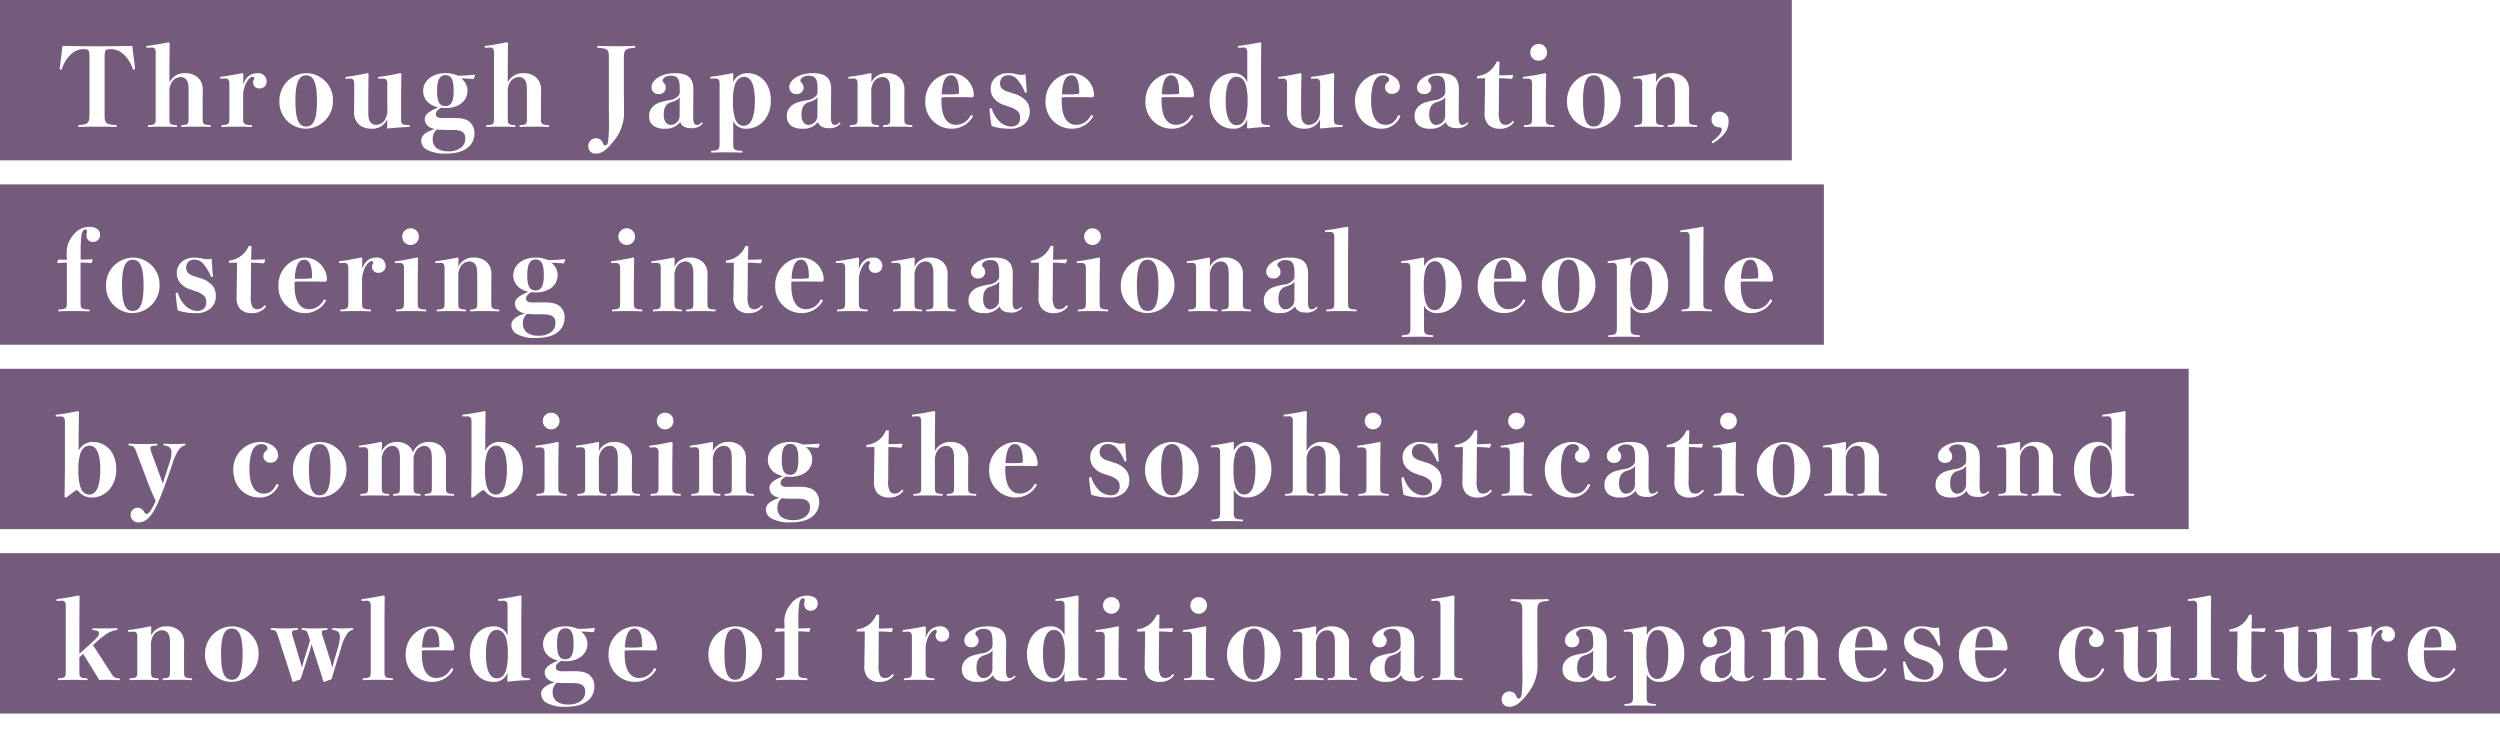
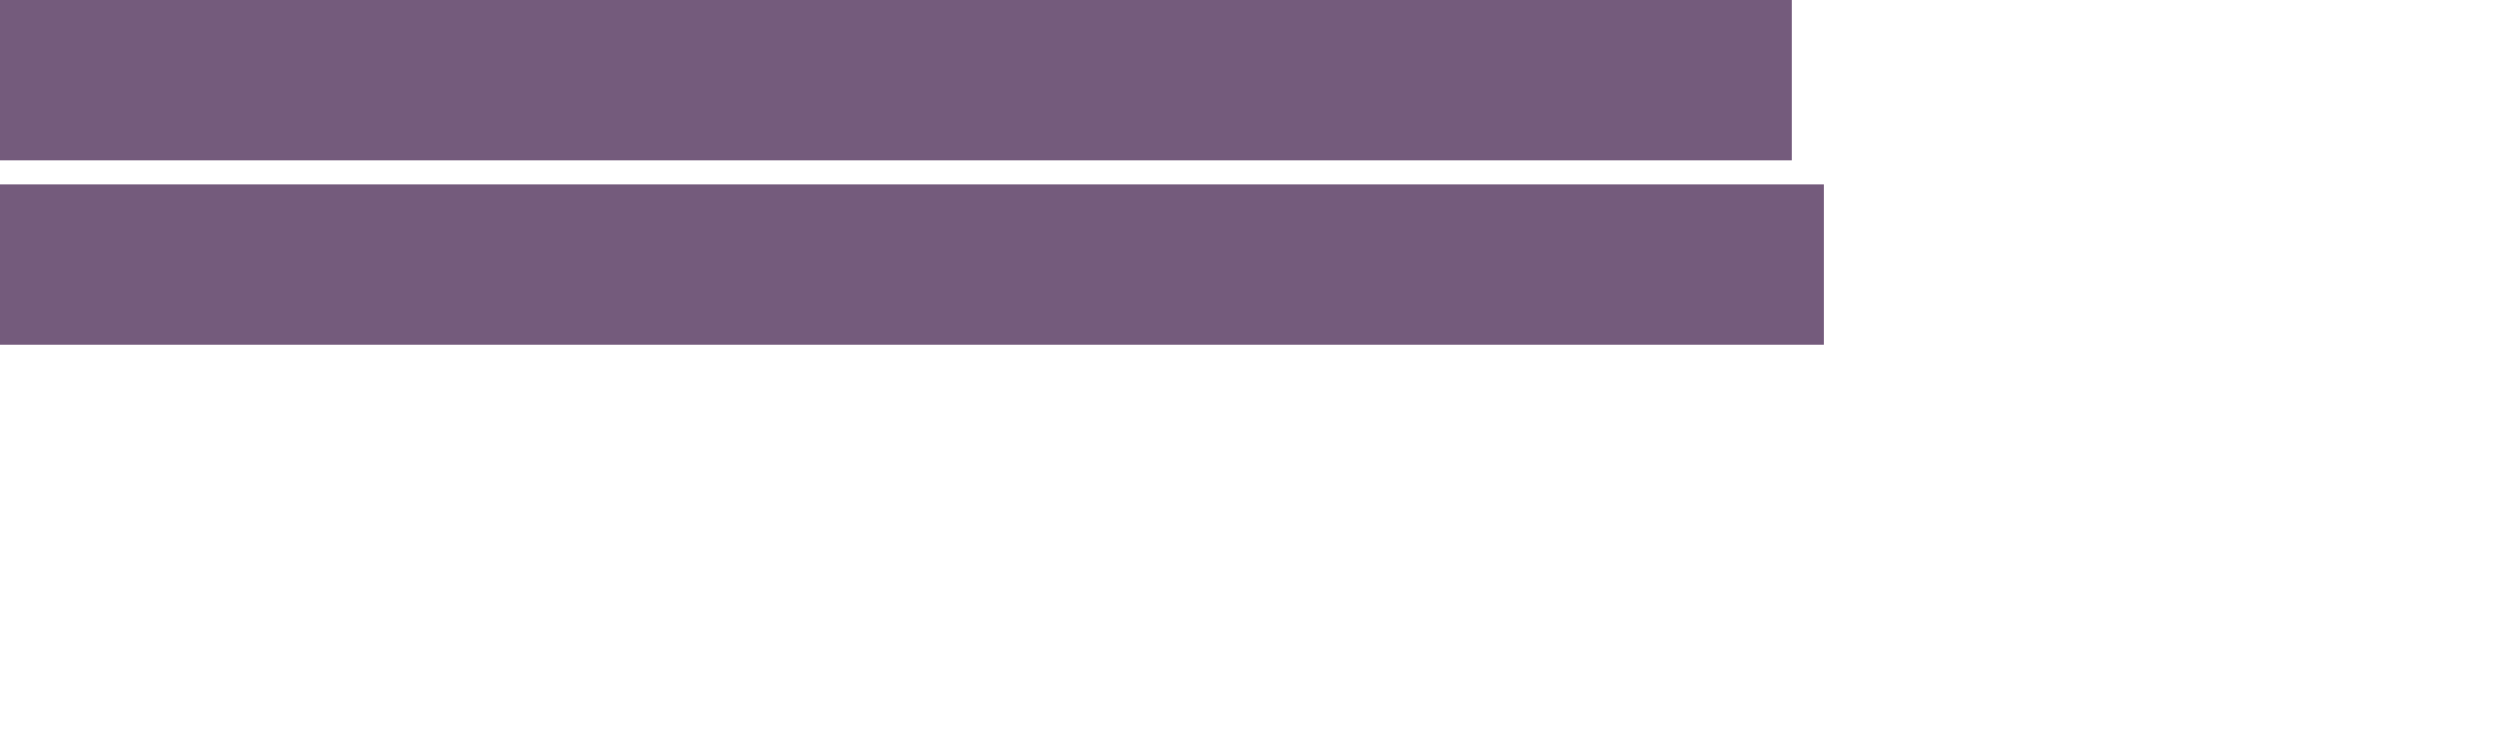
<svg xmlns="http://www.w3.org/2000/svg" width="623.672" height="185.318" viewBox="0 0 623.672 185.318">
  <defs>
    <filter id="パス_258" x="4.892" y="1.562" width="616.86" height="183.756" filterUnits="userSpaceOnUse">
      <feOffset dy="3" input="SourceAlpha" />
      <feGaussianBlur stdDeviation="3" result="blur" />
      <feFlood flood-opacity="0.667" />
      <feComposite operator="in" in2="blur" />
      <feComposite in="SourceGraphic" />
    </filter>
  </defs>
  <g id="リード文" transform="translate(-241 -617)">
    <g id="グループ_86" data-name="グループ 86" transform="translate(0 117)">
-       <rect id="長方形_1448" data-name="長方形 1448" width="546" height="40" transform="translate(241 592)" fill="#52335c" opacity="0.8" />
      <rect id="長方形_1499" data-name="長方形 1499" width="455" height="40" transform="translate(241 546)" fill="#52335c" opacity="0.8" />
      <rect id="長方形_1500" data-name="長方形 1500" width="447" height="40" transform="translate(241 500)" fill="#52335c" opacity="0.8" />
-       <path id="パス_251" data-name="パス 251" d="M0,0H623.672V40H0Z" transform="translate(241 638)" fill="#52335c" opacity="0.8" />
      <g transform="matrix(1, 0, 0, 1, 241, 500)" filter="url(#パス_258)">
-         <path id="パス_258-2" data-name="パス 258" d="M8.316-3.267c0,1.89-.4,2.322-2.511,2.457-.243.027-.27.054-.27.27,0,.189.027.216.27.216,1.026-.054,2.943-.081,4.4-.081,1.4,0,3.51.027,4.644.081.243,0,.27-.027.27-.216,0-.216-.027-.243-.27-.27C12.339-.945,12.1-1.377,12.1-3.267V-17.6c0-1.836.135-2.133,1.377-2.133a4.642,4.642,0,0,1,3.375,1.3,8.4,8.4,0,0,1,2.241,3.564c.054.135.108.216.216.216.243,0,.378-.081.378-.3-.189-1.539-.513-4.185-.675-5.589-3.024.054-5.994.081-8.8.081-2.754,0-5.643-.027-8.64-.081-.135,1.4-.459,4.05-.7,5.589,0,.216.135.3.378.3.108,0,.162-.081.216-.216A8.421,8.421,0,0,1,3.7-18.441a4.4,4.4,0,0,1,3.267-1.3c1.215,0,1.35.3,1.35,2.133ZM28.269-15.822l.054-5.319c0-.189-.108-.3-.324-.3-1.593.324-3.915.729-5.292.891-.162.027-.189.054-.189.243s.027.216.189.216l1.242-.054c.513,0,.891.378.891,1.107V-2.7c0,1.566,0,1.809-1.728,1.917-.189,0-.216.054-.216.243s.027.216.216.216c1-.054,2.133-.081,3.375-.081s2.4.027,3.483.081c.189,0,.216-.027.216-.216s-.027-.243-.216-.243c-1.7-.108-1.7-.351-1.7-1.917V-8.937a4.332,4.332,0,0,1,.4-2.214,2.721,2.721,0,0,1,2.241-1.62,1.819,1.819,0,0,1,1.62.7c.351.459.513,1.107.513,2.808V-2.7c0,1.566,0,1.809-1.566,1.917-.243.027-.27.054-.27.243s.027.216.27.216c1.107-.054,2-.081,3.348-.081,1.3,0,2.4,0,3.537.081.189,0,.216-.027.216-.216s-.027-.243-.216-.243c-1.809-.108-1.809-.351-1.809-1.917V-6.534c0-.648.027-1.944.027-3A4.043,4.043,0,0,0,35.4-12.636a4.653,4.653,0,0,0-3.24-1.107,4.128,4.128,0,0,0-3.888,2.3ZM46.71-13.473c0-.189-.135-.27-.351-.27-1.269.27-3.969.756-5.211.891-.216.027-.243.054-.243.243s.027.216.243.216l1.161-.027c.513,0,.918.378.918,1.107V-2.7c0,1.539-.054,1.809-1.782,1.917-.216.027-.243.054-.243.243s.027.216.243.216q1.7-.081,3.483-.081c1.215,0,2.619.027,3.726.081.189,0,.216-.027.216-.216s-.027-.216-.216-.243c-1.971-.108-2-.378-2-1.917V-8.127a6.682,6.682,0,0,1,.486-2.565c.459-1.269,1.35-2.16,1.89-2.16.3,0,.4.135.4.432a.527.527,0,0,1-.135.351,1.089,1.089,0,0,0-.162.594,1.5,1.5,0,0,0,1.593,1.539A1.709,1.709,0,0,0,52.515-11.8a2.062,2.062,0,0,0-2.268-1.944c-1.647,0-2.889.837-3.591,2.835Zm15.687-.27A6.848,6.848,0,0,0,55.7-6.75,6.669,6.669,0,0,0,62.343.108a6.877,6.877,0,0,0,6.723-7.02A6.685,6.685,0,0,0,62.4-13.743Zm-.027.54c1.89,0,2.7,1.944,2.7,6.372s-.783,6.4-2.7,6.4S59.7-2.4,59.7-6.831,60.48-13.2,62.37-13.2ZM86.049-8.1l.081-5.373c0-.189-.108-.27-.324-.27-1.458.324-3.888.756-5.292.918-.162.027-.189.054-.189.243s.027.216.189.216l1.161-.027c.567,0,.945.378.945,1.107V-4.7a4.332,4.332,0,0,1-.4,2.214,2.637,2.637,0,0,1-2.241,1.62,1.755,1.755,0,0,1-1.593-.675c-.351-.459-.513-1.134-.513-2.835V-8.1l.081-5.373c0-.189-.108-.27-.324-.27-1.485.324-3.861.756-5.265.918-.162.027-.189.054-.189.243s.027.216.189.216l1.08-.027c.54,0,.918.378.918,1.107V-7.1c0,.81-.027,1.971-.027,3.024a4.031,4.031,0,0,0,1.161,3.1,4.6,4.6,0,0,0,3.24,1.08A4.044,4.044,0,0,0,82.62-2.241L82.566-.162c0,.162.162.216.3.216,1.053-.135,3.969-.378,5.157-.378.189,0,.216-.027.216-.216s-.027-.243-.216-.243c-1.944-.081-1.971-.324-1.971-1.863ZM96.336-2.538c-1.107,0-1.593-.4-1.593-.972,0-.621.351-1.053,1.323-1.62a7.108,7.108,0,0,0,1.107.081c3.429,0,5.454-1.89,5.454-4.374a3.7,3.7,0,0,0-1.62-3.024c.81,0,1.809.054,2.943.162.189,0,.243-.054.3-.189l.243-.675c0-.135-.054-.189-.243-.189a39.022,39.022,0,0,1-4.05.216,6.821,6.821,0,0,0-3.132-.621c-3.213,0-5.508,1.917-5.508,4.4,0,2.214,1.593,3.672,3.78,4.131-2.43,1-3.375,1.863-3.375,2.889,0,1.242.837,2.214,2.511,2.511-2.43.756-3.4,1.728-3.4,2.889a2.593,2.593,0,0,0,1.566,2.349,9.452,9.452,0,0,0,4.482.891c2.727,0,4.536-.567,5.724-1.62a4.4,4.4,0,0,0,1.512-3.375,3.623,3.623,0,0,0-1.161-2.889c-.837-.729-2.079-1.026-4.158-1ZM98.307.405c1.728,0,2.511.108,3.051.513a1.809,1.809,0,0,1,.7,1.647,2.694,2.694,0,0,1-1.026,2.241,4.814,4.814,0,0,1-3.132.945,4.966,4.966,0,0,1-2.835-.7A2.737,2.737,0,0,1,93.96,2.727,2.907,2.907,0,0,1,94.5.837,2.054,2.054,0,0,1,95.04.3c.54.054,1.377.108,2.16.108ZM97.146-13.257c1.458,0,2.025,1.161,2.025,3.888s-.621,3.834-2.079,3.834S95.04-6.669,95.04-9.369C95.04-12.042,95.688-13.257,97.146-13.257Zm15.525-2.565.054-5.319c0-.189-.108-.3-.324-.3-1.593.324-3.915.729-5.292.891-.162.027-.189.054-.189.243s.027.216.189.216l1.242-.054c.513,0,.891.378.891,1.107V-2.7c0,1.566,0,1.809-1.728,1.917-.189,0-.216.054-.216.243s.027.216.216.216c1-.054,2.133-.081,3.375-.081s2.4.027,3.483.081c.189,0,.216-.027.216-.216s-.027-.243-.216-.243c-1.7-.108-1.7-.351-1.7-1.917V-8.937a4.332,4.332,0,0,1,.4-2.214,2.721,2.721,0,0,1,2.241-1.62,1.819,1.819,0,0,1,1.62.7c.351.459.513,1.107.513,2.808V-2.7c0,1.566,0,1.809-1.566,1.917-.243.027-.27.054-.27.243s.027.216.27.216c1.107-.054,2-.081,3.348-.081,1.3,0,2.4,0,3.537.081.189,0,.216-.027.216-.216s-.027-.243-.216-.243c-1.809-.108-1.809-.351-1.809-1.917V-6.534c0-.648.027-1.944.027-3a4.043,4.043,0,0,0-1.188-3.105,4.653,4.653,0,0,0-3.24-1.107,4.128,4.128,0,0,0-3.888,2.3Zm25.218,9.558c0,1.7.027,3.051.027,4.509a41.38,41.38,0,0,1-.189,4.914c-.108.81-.378,1.107-.756,1.107-.216,0-.378-.081-.513-.432a1.8,1.8,0,0,0-1.7-1.35,1.922,1.922,0,0,0-2,1.971A1.78,1.78,0,0,0,134.7,6.318c1.35,0,2.646-.837,4.509-3.267A11.147,11.147,0,0,0,141.669-4.7c0-1.431-.027-3-.027-4.59v-8.235c0-1.971.27-2.4,2.565-2.538.243-.027.27-.054.27-.243,0-.216-.027-.243-.27-.243-1.188.054-2.97.081-4.482.081-1.269,0-3.24-.027-4.455-.081-.243,0-.27.027-.27.243,0,.189.027.216.27.243,2.511.162,2.619.567,2.619,2.511Zm21.087-3.321c.027-2.943-1.323-4.158-4.644-4.158-3.537,0-5.8,1.809-5.8,3.483a1.659,1.659,0,0,0,1.782,1.728,1.632,1.632,0,0,0,1.782-1.674,1.684,1.684,0,0,0-.54-1.188.607.607,0,0,1-.243-.54c0-.594,1-1.188,1.89-1.188,1.728,0,2.376.594,2.376,3.213v.891a1.407,1.407,0,0,1-.513,1.08,3.654,3.654,0,0,1-2.214.945c-2.538.486-3.1.81-3.834,1.431a3.185,3.185,0,0,0-1.08,2.592,2.841,2.841,0,0,0,1.053,2.322,4.612,4.612,0,0,0,2.943.756,4.434,4.434,0,0,0,3.753-1.674c.351,1,1.161,1.539,2.727,1.539A3.372,3.372,0,0,0,161.3-1.188a.221.221,0,0,0-.216-.243.149.149,0,0,0-.135.054,1.493,1.493,0,0,1-1.053.54c-.675,0-1-.459-.972-2.322Zm-3.429,6.156A2.325,2.325,0,0,1,153.36-.837c-1,0-1.782-.837-1.782-2.511,0-1.782.54-2.754,1.836-3.159,1.4-.432,1.917-.81,2.16-1.3Zm13.365,1.647a3.417,3.417,0,0,0,3.321,1.89c3.375,0,6.075-2.862,6.075-7.02,0-4.131-2.484-6.831-5.859-6.831a3.771,3.771,0,0,0-3.537,2.214l.027-1.944c0-.189-.108-.27-.324-.27-1.377.3-3.645.7-5.184.891-.216.027-.243.054-.243.243s.027.216.243.216l1.188-.027c.513,0,.891.378.891,1.08v14.8c0,1.782-.081,2.052-1.917,2.16-.189,0-.216.054-.216.243s.027.216.216.216c1.161-.054,2.241-.081,3.429-.081,1.35,0,2.808.027,3.969.081.189,0,.216-.027.216-.216s-.027-.216-.216-.243c-2.052-.108-2.079-.378-2.079-2.16Zm2.7-11.043c1.728,0,2.7,1.944,2.7,5.994,0,4.158-1.026,6.21-2.754,6.21-1.053,0-1.836-.675-2.268-2.079a13.837,13.837,0,0,1-.432-4.131,13.167,13.167,0,0,1,.432-3.888C169.722-12.069,170.559-12.825,171.612-12.825Zm21.735,3.24c.027-2.943-1.323-4.158-4.644-4.158-3.537,0-5.8,1.809-5.8,3.483a1.659,1.659,0,0,0,1.782,1.728,1.632,1.632,0,0,0,1.782-1.674,1.684,1.684,0,0,0-.54-1.188.607.607,0,0,1-.243-.54c0-.594,1-1.188,1.89-1.188,1.728,0,2.376.594,2.376,3.213v.891a1.407,1.407,0,0,1-.513,1.08,3.654,3.654,0,0,1-2.214.945c-2.538.486-3.1.81-3.834,1.431A3.185,3.185,0,0,0,182.3-2.97a2.841,2.841,0,0,0,1.053,2.322A4.612,4.612,0,0,0,186.3.108a4.434,4.434,0,0,0,3.753-1.674c.351,1,1.161,1.539,2.727,1.539a3.372,3.372,0,0,0,2.889-1.161.221.221,0,0,0-.216-.243.149.149,0,0,0-.135.054,1.493,1.493,0,0,1-1.053.54c-.675,0-1-.459-.972-2.322Zm-3.429,6.156a2.325,2.325,0,0,1-2.187,2.592c-1,0-1.782-.837-1.782-2.511,0-1.782.54-2.754,1.836-3.159,1.4-.432,1.917-.81,2.16-1.3Zm13.5-10.044c0-.189-.108-.27-.324-.27-1.458.324-3.591.7-5.238.891-.216.027-.243.054-.243.243s.027.216.243.216l1.161-.027c.54,0,.918.324.918,1.053V-2.7c0,1.566,0,1.809-1.728,1.917-.189,0-.216.054-.216.243s.027.216.216.216c1.134-.054,2.106-.081,3.4-.081,1.269,0,2.349.027,3.429.081.189,0,.216-.027.216-.216s-.027-.243-.216-.243c-1.674-.108-1.674-.351-1.674-1.917V-8.937a4.332,4.332,0,0,1,.4-2.214,2.684,2.684,0,0,1,2.214-1.62,1.768,1.768,0,0,1,1.593.7c.351.459.513,1.107.513,2.808V-2.7c0,1.566,0,1.809-1.539,1.917-.243.027-.27.054-.27.243s.027.216.27.216c1.107-.054,2-.081,3.321-.081,1.3,0,2.4.027,3.537.081.189,0,.216-.027.216-.216s-.027-.243-.216-.243C211.6-.891,211.6-1.134,211.6-2.7V-6.534c0-.648.027-1.944.027-3a4.043,4.043,0,0,0-1.188-3.105,4.582,4.582,0,0,0-3.213-1.107,4.089,4.089,0,0,0-3.861,2.3Zm17.469,5.751c1.161-.054,1.917-.054,3.186-.054,1.3,0,2.97.027,4.347.054a.443.443,0,0,0,.378-.162c.135-.135.135-.243.135-.567a5.57,5.57,0,0,0-5.562-5.292,6.822,6.822,0,0,0-6.534,6.993A6.562,6.562,0,0,0,223.425.108a5.966,5.966,0,0,0,5.292-3.078c0-.162-.216-.324-.378-.324a.259.259,0,0,0-.243.162,4.072,4.072,0,0,1-3.645,2.268c-2,0-3.591-1.674-3.591-5.94A8.71,8.71,0,0,1,220.887-7.722Zm.027-.756c.162-3.348,1.026-4.725,2.349-4.725,1.3,0,1.971,1.431,1.971,4.158,0,.351-.027.459-.27.486-.945.081-1.431.108-2.079.108C222.318-8.451,221.778-8.451,220.914-8.478Zm16.794,3.105a5.1,5.1,0,0,1,2.241,1.188,2.041,2.041,0,0,1,.54,1.512,2.286,2.286,0,0,1-.567,1.647,2.364,2.364,0,0,1-1.674.594,4.429,4.429,0,0,1-3.024-1.377,7.626,7.626,0,0,1-1.755-2.943.253.253,0,0,0-.3-.216c-.189,0-.3.054-.3.243a39.763,39.763,0,0,0,.513,4.158,13.411,13.411,0,0,0,4.374.675,5.308,5.308,0,0,0,3.861-1.215,4,4,0,0,0,1.269-2.943,4.133,4.133,0,0,0-.729-2.565,6.312,6.312,0,0,0-3.348-2.052l-1.188-.4a3.31,3.31,0,0,1-1.755-.972,1.826,1.826,0,0,1-.378-1.269,2.005,2.005,0,0,1,.594-1.431,2.145,2.145,0,0,1,1.485-.486,2.88,2.88,0,0,1,2.376,1.269,10.486,10.486,0,0,1,1.674,2.835c.054.135.108.243.27.243.189,0,.27-.054.27-.243-.081-1-.243-3.159-.324-4.374a2.455,2.455,0,0,1-.972.162A5.188,5.188,0,0,1,239.6-13.5a8.6,8.6,0,0,0-2.079-.243A4.59,4.59,0,0,0,234.2-12.5a3.523,3.523,0,0,0-1.053,2.43,3.878,3.878,0,0,0,.675,2.43,5.418,5.418,0,0,0,2.754,1.863Zm13.176-2.349c1.161-.054,1.917-.054,3.186-.054,1.3,0,2.97.027,4.347.054a.443.443,0,0,0,.378-.162c.135-.135.135-.243.135-.567a5.57,5.57,0,0,0-5.562-5.292,6.822,6.822,0,0,0-6.534,6.993A6.562,6.562,0,0,0,253.422.108a5.967,5.967,0,0,0,5.292-3.078c0-.162-.216-.324-.378-.324a.259.259,0,0,0-.243.162,4.072,4.072,0,0,1-3.645,2.268c-2,0-3.591-1.674-3.591-5.94A8.71,8.71,0,0,1,250.884-7.722Zm.027-.756c.162-3.348,1.026-4.725,2.349-4.725,1.3,0,1.971,1.431,1.971,4.158,0,.351-.027.459-.27.486-.945.081-1.431.108-2.079.108C252.315-8.451,251.775-8.451,250.911-8.478Zm24.894.756c1.161-.054,1.917-.054,3.186-.054,1.3,0,2.97.027,4.347.054a.443.443,0,0,0,.378-.162c.135-.135.135-.243.135-.567a5.57,5.57,0,0,0-5.562-5.292,6.822,6.822,0,0,0-6.534,6.993A6.562,6.562,0,0,0,278.343.108a5.967,5.967,0,0,0,5.292-3.078c0-.162-.216-.324-.378-.324a.259.259,0,0,0-.243.162,4.072,4.072,0,0,1-3.645,2.268c-2,0-3.591-1.674-3.591-5.94A8.705,8.705,0,0,1,275.8-7.722Zm.027-.756c.162-3.348,1.026-4.725,2.349-4.725,1.3,0,1.971,1.431,1.971,4.158,0,.351-.027.459-.27.486-.945.081-1.431.108-2.079.108C277.236-8.451,276.7-8.451,275.832-8.478Zm21.33-2.97a3.539,3.539,0,0,0-3.51-2.3c-3.348,0-5.886,2.808-5.886,6.939s2.457,6.912,5.8,6.912a3.438,3.438,0,0,0,3.591-2.376l-.054,2c0,.243.081.324.27.324a44.538,44.538,0,0,1,5.184-.378c.216,0,.243-.027.243-.216,0-.216-.027-.243-.243-.243-1.971-.108-1.971-.378-1.971-1.917V-15.822l.054-5.319c0-.189-.108-.3-.324-.3-1.566.324-3.915.729-5.319.891-.162.027-.189.054-.189.243s.027.216.189.216l1.242-.054c.54,0,.918.378.918,1.134Zm-2.673-1.4c1.053,0,1.836.648,2.3,2.025a13.079,13.079,0,0,1,.432,4,13.855,13.855,0,0,1-.4,3.942c-.432,1.431-1.242,2.106-2.322,2.106-1.728,0-2.727-2-2.727-6.048S292.707-12.852,294.489-12.852ZM318.762-8.1l.081-5.373c0-.189-.108-.27-.324-.27-1.458.324-3.888.756-5.292.918-.162.027-.189.054-.189.243s.027.216.189.216l1.161-.027c.567,0,.945.378.945,1.107V-4.7a4.332,4.332,0,0,1-.4,2.214,2.637,2.637,0,0,1-2.241,1.62,1.755,1.755,0,0,1-1.593-.675c-.351-.459-.513-1.134-.513-2.835V-8.1l.081-5.373c0-.189-.108-.27-.324-.27-1.485.324-3.861.756-5.265.918-.162.027-.189.054-.189.243s.027.216.189.216l1.08-.027c.54,0,.918.378.918,1.107V-7.1c0,.81-.027,1.971-.027,3.024a4.031,4.031,0,0,0,1.161,3.1,4.6,4.6,0,0,0,3.24,1.08,4.044,4.044,0,0,0,3.888-2.349l-.054,2.079c0,.162.162.216.3.216,1.053-.135,3.969-.378,5.157-.378.189,0,.216-.027.216-.216s-.027-.243-.216-.243c-1.944-.081-1.971-.324-1.971-1.863Zm11.907-5.643a6.821,6.821,0,0,0-6.642,6.993c0,4.023,2.754,6.858,6.588,6.858a4.949,4.949,0,0,0,4.7-3.051.314.314,0,0,0-.351-.3.288.288,0,0,0-.243.189c-.891,1.728-1.917,2.187-3.078,2.187-2,0-3.591-1.674-3.591-5.967,0-4.455,1.134-6.372,3.024-6.372.945,0,1.458.513,1.458,1.053a.641.641,0,0,1-.324.621,1.542,1.542,0,0,0-.675,1.242,1.6,1.6,0,0,0,1.755,1.7,1.823,1.823,0,0,0,1.917-2,2.894,2.894,0,0,0-1.134-2.052A5.063,5.063,0,0,0,330.669-13.743Zm19.278,4.158c.027-2.943-1.323-4.158-4.644-4.158-3.537,0-5.8,1.809-5.8,3.483a1.659,1.659,0,0,0,1.782,1.728,1.632,1.632,0,0,0,1.782-1.674,1.684,1.684,0,0,0-.54-1.188.607.607,0,0,1-.243-.54c0-.594,1-1.188,1.89-1.188,1.728,0,2.376.594,2.376,3.213v.891a1.407,1.407,0,0,1-.513,1.08,3.653,3.653,0,0,1-2.214.945c-2.538.486-3.105.81-3.834,1.431A3.185,3.185,0,0,0,338.9-2.97a2.841,2.841,0,0,0,1.053,2.322A4.612,4.612,0,0,0,342.9.108a4.434,4.434,0,0,0,3.753-1.674c.351,1,1.161,1.539,2.727,1.539a3.372,3.372,0,0,0,2.889-1.161.221.221,0,0,0-.216-.243.149.149,0,0,0-.135.054,1.493,1.493,0,0,1-1.053.54c-.675,0-1-.459-.972-2.322Zm-3.429,6.156a2.325,2.325,0,0,1-2.187,2.592c-1,0-1.782-.837-1.782-2.511,0-1.782.54-2.754,1.836-3.159,1.4-.432,1.917-.81,2.16-1.3Zm9.963-9.045-.054,4.455c-.027,1.35-.054,2.646-.054,4a4.1,4.1,0,0,0,.918,3.132,3.94,3.94,0,0,0,3.024,1,4.131,4.131,0,0,0,3.375-1.62.3.3,0,0,0-.27-.3.245.245,0,0,0-.189.081,2.045,2.045,0,0,1-1.62.864,1.5,1.5,0,0,1-1.269-.54,5.091,5.091,0,0,1-.432-2.727l.054-8.343c1.026,0,1.944.054,3.078.162.135,0,.189-.054.243-.189l.189-.621c0-.135-.054-.189-.189-.189-1.3.081-2.3.108-3.294.108l.081-3.186c0-.216-.054-.27-.378-.27-.27,0-.324.054-.432.27a6.19,6.19,0,0,1-1.7,2.16,6.041,6.041,0,0,1-2.808,1.188c-.27.054-.3.108-.3.324,0,.243.027.27.27.27ZM368.2-2.7c0,1.539-.027,1.809-1.782,1.917-.216,0-.243.054-.243.243s.027.216.243.216c.972-.054,2.268-.081,3.537-.081,1.242,0,2.457.027,3.564.081.216,0,.243-.027.243-.216s-.027-.243-.243-.243c-1.89-.108-1.89-.378-1.89-1.917V-8.1l.081-5.346a.259.259,0,0,0-.3-.3c-1.593.351-3.888.756-5.292.918-.189.027-.216.054-.216.243s.027.216.216.216l1.134-.027c.54,0,.945.378.945,1.107Zm1.647-18.333a2.028,2.028,0,0,0-2.079,2.133,1.956,1.956,0,0,0,2.079,2.025,1.971,1.971,0,0,0,2.079-2.025A2.043,2.043,0,0,0,369.846-21.033Zm13.77,7.29a6.848,6.848,0,0,0-6.7,6.993A6.669,6.669,0,0,0,383.562.108a6.877,6.877,0,0,0,6.723-7.02A6.685,6.685,0,0,0,383.616-13.743Zm-.027.54c1.89,0,2.7,1.944,2.7,6.372s-.783,6.4-2.7,6.4-2.673-1.971-2.673-6.4S381.7-13.2,383.589-13.2Zm15.579-.27c0-.189-.108-.27-.324-.27-1.458.324-3.591.7-5.238.891-.216.027-.243.054-.243.243s.027.216.243.216l1.161-.027c.54,0,.918.324.918,1.053V-2.7c0,1.566,0,1.809-1.728,1.917-.189,0-.216.054-.216.243s.027.216.216.216c1.134-.054,2.106-.081,3.4-.081,1.269,0,2.349.027,3.429.081.189,0,.216-.027.216-.216s-.027-.243-.216-.243c-1.674-.108-1.674-.351-1.674-1.917V-8.937a4.332,4.332,0,0,1,.4-2.214,2.685,2.685,0,0,1,2.214-1.62,1.768,1.768,0,0,1,1.593.7c.351.459.513,1.107.513,2.808V-2.7c0,1.566,0,1.809-1.539,1.917-.243.027-.27.054-.27.243s.027.216.27.216c1.107-.054,2-.081,3.321-.081,1.3,0,2.4.027,3.537.081.189,0,.216-.027.216-.216s-.027-.243-.216-.243c-1.809-.108-1.809-.351-1.809-1.917V-6.534c0-.648.027-1.944.027-3a4.043,4.043,0,0,0-1.188-3.105,4.582,4.582,0,0,0-3.213-1.107,4.089,4.089,0,0,0-3.861,2.3Zm18.063,11.8a2.26,2.26,0,0,0-2.268-2.484,1.954,1.954,0,0,0-2,1.971,1.9,1.9,0,0,0,1.944,1.944c.459.054.621.216.621.621,0,.648-.837,1.782-2.349,2.835a.31.31,0,0,0-.162.243.261.261,0,0,0,.243.243.513.513,0,0,0,.243-.081C416.2,1.89,417.231.3,417.231-1.674ZM6.1,33.5a21.235,21.235,0,0,1,2.565.135c.108,0,.162-.054.216-.162l.243-.621c0-.108-.054-.162-.216-.162-1.08.054-1.863.081-2.781.081V31.555a35.051,35.051,0,0,1,.189-4.806c.135-.945.513-1.512.972-1.512.3,0,.4.135.4.513a1.589,1.589,0,0,1-.054.459,1.578,1.578,0,0,0-.054.513,1.527,1.527,0,0,0,1.7,1.62,1.7,1.7,0,0,0,1.674-1.809c0-1.188-1-1.944-2.673-1.944a4.991,4.991,0,0,0-4.023,2.079,6.66,6.66,0,0,0-1.62,4.86c0,.432.027.783.027,1.269-.594,0-1.107,0-1.917-.054a.3.3,0,0,0-.27.162L.3,33.418c0,.162.054.216.162.216,1-.081,1.62-.108,2.214-.108V43.3c0,1.539-.027,1.782-1.917,1.917-.216.027-.243.054-.243.243s.027.216.243.216c.972-.054,2.322-.081,3.537-.081,1.323,0,2.754.027,3.861.081.189,0,.216-.027.216-.216s-.027-.243-.216-.243C6.1,45.082,6.1,44.839,6.1,43.3Zm13.041-1.242a6.848,6.848,0,0,0-6.7,6.993,6.669,6.669,0,0,0,6.642,6.858,6.877,6.877,0,0,0,6.723-7.02A6.685,6.685,0,0,0,19.143,32.257Zm-.027.54c1.89,0,2.7,1.944,2.7,6.372s-.783,6.4-2.7,6.4-2.673-1.971-2.673-6.4S17.226,32.8,19.116,32.8Zm15.552,7.83a5.1,5.1,0,0,1,2.241,1.188,2.041,2.041,0,0,1,.54,1.512,2.286,2.286,0,0,1-.567,1.647,2.364,2.364,0,0,1-1.674.594,4.429,4.429,0,0,1-3.024-1.377,7.626,7.626,0,0,1-1.755-2.943.253.253,0,0,0-.3-.216c-.189,0-.3.054-.3.243a39.761,39.761,0,0,0,.513,4.158,13.411,13.411,0,0,0,4.374.675,5.308,5.308,0,0,0,3.861-1.215,4,4,0,0,0,1.269-2.943,4.133,4.133,0,0,0-.729-2.565,6.312,6.312,0,0,0-3.348-2.052l-1.188-.4a3.31,3.31,0,0,1-1.755-.972,1.826,1.826,0,0,1-.378-1.269,2.005,2.005,0,0,1,.594-1.431,2.145,2.145,0,0,1,1.485-.486,2.88,2.88,0,0,1,2.376,1.269,10.485,10.485,0,0,1,1.674,2.835c.054.135.108.243.27.243.189,0,.27-.054.27-.243-.081-1-.243-3.159-.324-4.374a2.455,2.455,0,0,1-.972.162,5.188,5.188,0,0,1-1.269-.162,8.6,8.6,0,0,0-2.079-.243A4.59,4.59,0,0,0,31.158,33.5a3.523,3.523,0,0,0-1.053,2.43,3.878,3.878,0,0,0,.675,2.43,5.418,5.418,0,0,0,2.754,1.863Zm10.476-7.1-.054,4.455c-.027,1.35-.054,2.646-.054,4a4.1,4.1,0,0,0,.918,3.132,3.94,3.94,0,0,0,3.024,1,4.131,4.131,0,0,0,3.375-1.62.3.3,0,0,0-.27-.3.245.245,0,0,0-.189.081,2.045,2.045,0,0,1-1.62.864,1.5,1.5,0,0,1-1.269-.54,5.091,5.091,0,0,1-.432-2.727l.054-8.343c1.026,0,1.944.054,3.078.162.135,0,.189-.054.243-.189l.189-.621c0-.135-.054-.189-.189-.189-1.3.081-2.3.108-3.294.108l.081-3.186c0-.216-.054-.27-.378-.27-.27,0-.324.054-.432.27a6.19,6.19,0,0,1-1.7,2.16,6.041,6.041,0,0,1-2.808,1.188c-.27.054-.3.108-.3.324,0,.243.027.27.27.27Zm14.364,4.752c1.161-.054,1.917-.054,3.186-.054,1.3,0,2.97.027,4.347.054a.443.443,0,0,0,.378-.162c.135-.135.135-.243.135-.567a5.57,5.57,0,0,0-5.562-5.292,6.822,6.822,0,0,0-6.534,6.993,6.562,6.562,0,0,0,6.588,6.858,5.966,5.966,0,0,0,5.292-3.078c0-.162-.216-.324-.378-.324a.259.259,0,0,0-.243.162,4.072,4.072,0,0,1-3.645,2.268c-2,0-3.591-1.674-3.591-5.94A8.708,8.708,0,0,1,59.508,38.278Zm.027-.756c.162-3.348,1.026-4.725,2.349-4.725,1.3,0,1.971,1.431,1.971,4.158,0,.351-.027.459-.27.486-.945.081-1.431.108-2.079.108C60.939,37.549,60.4,37.549,59.535,37.522Zm16.848-4.995c0-.189-.135-.27-.351-.27-1.269.27-3.969.756-5.211.891-.216.027-.243.054-.243.243s.027.216.243.216l1.161-.027c.513,0,.918.378.918,1.107V43.3c0,1.539-.054,1.809-1.782,1.917-.216.027-.243.054-.243.243s.027.216.243.216q1.7-.081,3.483-.081c1.215,0,2.619.027,3.726.081.189,0,.216-.027.216-.216s-.027-.216-.216-.243c-1.971-.108-2-.378-2-1.917V37.873a6.682,6.682,0,0,1,.486-2.565c.459-1.269,1.35-2.16,1.89-2.16.3,0,.4.135.4.432a.527.527,0,0,1-.135.351,1.089,1.089,0,0,0-.162.594,1.5,1.5,0,0,0,1.593,1.539A1.709,1.709,0,0,0,82.188,34.2a2.062,2.062,0,0,0-2.268-1.944c-1.647,0-2.889.837-3.591,2.835ZM86.778,43.3c0,1.539-.027,1.809-1.782,1.917-.216,0-.243.054-.243.243s.027.216.243.216c.972-.054,2.268-.081,3.537-.081,1.242,0,2.457.027,3.564.081.216,0,.243-.027.243-.216s-.027-.243-.243-.243c-1.89-.108-1.89-.378-1.89-1.917V37.9l.081-5.346a.259.259,0,0,0-.3-.3c-1.593.351-3.888.756-5.292.918-.189.027-.216.054-.216.243s.027.216.216.216l1.134-.027c.54,0,.945.378.945,1.107Zm1.647-18.333A2.028,2.028,0,0,0,86.346,27.1a2.08,2.08,0,0,0,4.158,0A2.043,2.043,0,0,0,88.425,24.967Zm11.961,7.56c0-.189-.108-.27-.324-.27-1.458.324-3.591.7-5.238.891-.216.027-.243.054-.243.243s.027.216.243.216l1.161-.027c.54,0,.918.324.918,1.053V43.3c0,1.566,0,1.809-1.728,1.917-.189,0-.216.054-.216.243s.027.216.216.216c1.134-.054,2.106-.081,3.4-.081,1.269,0,2.349.027,3.429.081.189,0,.216-.027.216-.216s-.027-.243-.216-.243c-1.674-.108-1.674-.351-1.674-1.917V37.063a4.332,4.332,0,0,1,.4-2.214,2.684,2.684,0,0,1,2.214-1.62,1.768,1.768,0,0,1,1.593.7c.351.459.513,1.107.513,2.808V43.3c0,1.566,0,1.809-1.539,1.917-.243.027-.27.054-.27.243s.027.216.27.216c1.107-.054,2-.081,3.321-.081,1.3,0,2.4.027,3.537.081.189,0,.216-.027.216-.216s-.027-.243-.216-.243c-1.809-.108-1.809-.351-1.809-1.917V39.466c0-.648.027-1.944.027-3a4.043,4.043,0,0,0-1.188-3.105,4.582,4.582,0,0,0-3.213-1.107,4.089,4.089,0,0,0-3.861,2.3Zm18.441,10.935c-1.107,0-1.593-.405-1.593-.972,0-.621.351-1.053,1.323-1.62a7.108,7.108,0,0,0,1.107.081c3.429,0,5.454-1.89,5.454-4.374a3.7,3.7,0,0,0-1.62-3.024c.81,0,1.809.054,2.943.162.189,0,.243-.054.3-.189l.243-.675c0-.135-.054-.189-.243-.189a39.022,39.022,0,0,1-4.05.216,6.821,6.821,0,0,0-3.132-.621c-3.213,0-5.508,1.917-5.508,4.4,0,2.214,1.593,3.672,3.78,4.131-2.43,1-3.375,1.863-3.375,2.889,0,1.242.837,2.214,2.511,2.511-2.43.756-3.4,1.728-3.4,2.889a2.593,2.593,0,0,0,1.566,2.349,9.452,9.452,0,0,0,4.482.891c2.727,0,4.536-.567,5.724-1.62a4.4,4.4,0,0,0,1.512-3.375,3.623,3.623,0,0,0-1.161-2.889c-.837-.729-2.079-1.026-4.158-1ZM120.8,46.4c1.728,0,2.511.108,3.051.513a1.809,1.809,0,0,1,.7,1.647,2.694,2.694,0,0,1-1.026,2.241,4.814,4.814,0,0,1-3.132.945,4.966,4.966,0,0,1-2.835-.7,2.737,2.737,0,0,1-1.107-2.322,2.907,2.907,0,0,1,.54-1.89,2.054,2.054,0,0,1,.54-.54c.54.054,1.377.108,2.16.108Zm-1.161-13.662c1.458,0,2.025,1.161,2.025,3.888s-.621,3.834-2.079,3.834-2.052-1.134-2.052-3.834C117.531,33.958,118.179,32.743,119.637,32.743ZM140.7,43.3c0,1.539-.027,1.809-1.782,1.917-.216,0-.243.054-.243.243s.027.216.243.216c.972-.054,2.268-.081,3.537-.081,1.242,0,2.457.027,3.564.081.216,0,.243-.027.243-.216s-.027-.243-.243-.243c-1.89-.108-1.89-.378-1.89-1.917V37.9l.081-5.346a.259.259,0,0,0-.3-.3c-1.593.351-3.888.756-5.292.918-.189.027-.216.054-.216.243s.027.216.216.216l1.134-.027c.54,0,.945.378.945,1.107Zm1.647-18.333a2.028,2.028,0,0,0-2.079,2.133,2.08,2.08,0,0,0,4.158,0A2.043,2.043,0,0,0,142.344,24.967Zm11.961,7.56c0-.189-.108-.27-.324-.27-1.458.324-3.591.7-5.238.891-.216.027-.243.054-.243.243s.027.216.243.216l1.161-.027c.54,0,.918.324.918,1.053V43.3c0,1.566,0,1.809-1.728,1.917-.189,0-.216.054-.216.243s.027.216.216.216c1.134-.054,2.106-.081,3.4-.081,1.269,0,2.349.027,3.429.081.189,0,.216-.027.216-.216s-.027-.243-.216-.243c-1.674-.108-1.674-.351-1.674-1.917V37.063a4.332,4.332,0,0,1,.4-2.214,2.684,2.684,0,0,1,2.214-1.62,1.768,1.768,0,0,1,1.593.7c.351.459.513,1.107.513,2.808V43.3c0,1.566,0,1.809-1.539,1.917-.243.027-.27.054-.27.243s.027.216.27.216c1.107-.054,2-.081,3.321-.081,1.3,0,2.4.027,3.537.081.189,0,.216-.027.216-.216s-.027-.243-.216-.243c-1.809-.108-1.809-.351-1.809-1.917V39.466c0-.648.027-1.944.027-3a4.043,4.043,0,0,0-1.188-3.105,4.582,4.582,0,0,0-3.213-1.107,4.089,4.089,0,0,0-3.861,2.3Zm14.769,1-.054,4.455c-.027,1.35-.054,2.646-.054,4a4.1,4.1,0,0,0,.918,3.132,3.94,3.94,0,0,0,3.024,1,4.131,4.131,0,0,0,3.375-1.62.3.3,0,0,0-.27-.3.245.245,0,0,0-.189.081,2.045,2.045,0,0,1-1.62.864,1.5,1.5,0,0,1-1.269-.54,5.091,5.091,0,0,1-.432-2.727l.054-8.343c1.026,0,1.944.054,3.078.162.135,0,.189-.054.243-.189l.189-.621c0-.135-.054-.189-.189-.189-1.3.081-2.295.108-3.294.108l.081-3.186c0-.216-.054-.27-.378-.27-.27,0-.324.054-.432.27a6.19,6.19,0,0,1-1.7,2.16,6.041,6.041,0,0,1-2.808,1.188c-.27.054-.3.108-.3.324,0,.243.027.27.27.27Zm14.364,4.752c1.161-.054,1.917-.054,3.186-.054,1.3,0,2.97.027,4.347.054a.443.443,0,0,0,.378-.162c.135-.135.135-.243.135-.567a5.57,5.57,0,0,0-5.562-5.292,6.822,6.822,0,0,0-6.534,6.993,6.562,6.562,0,0,0,6.588,6.858,5.966,5.966,0,0,0,5.292-3.078c0-.162-.216-.324-.378-.324a.259.259,0,0,0-.243.162A4.072,4.072,0,0,1,187,45.136c-2,0-3.591-1.674-3.591-5.94A8.71,8.71,0,0,1,183.438,38.278Zm.027-.756c.162-3.348,1.026-4.725,2.349-4.725,1.3,0,1.971,1.431,1.971,4.158,0,.351-.027.459-.27.486-.945.081-1.431.108-2.079.108C184.869,37.549,184.329,37.549,183.465,37.522Zm16.848-4.995c0-.189-.135-.27-.351-.27-1.269.27-3.969.756-5.211.891-.216.027-.243.054-.243.243s.027.216.243.216l1.161-.027c.513,0,.918.378.918,1.107V43.3c0,1.539-.054,1.809-1.782,1.917-.216.027-.243.054-.243.243s.027.216.243.216q1.7-.081,3.483-.081c1.215,0,2.619.027,3.726.081.189,0,.216-.027.216-.216s-.027-.216-.216-.243c-1.971-.108-2-.378-2-1.917V37.873a6.682,6.682,0,0,1,.486-2.565c.459-1.269,1.35-2.16,1.89-2.16.3,0,.4.135.4.432a.527.527,0,0,1-.135.351,1.089,1.089,0,0,0-.162.594,1.5,1.5,0,0,0,1.593,1.539,1.709,1.709,0,0,0,1.782-1.863,2.062,2.062,0,0,0-2.268-1.944c-1.647,0-2.889.837-3.591,2.835Zm13.878,0c0-.189-.108-.27-.324-.27-1.458.324-3.591.7-5.238.891-.216.027-.243.054-.243.243s.027.216.243.216l1.161-.027c.54,0,.918.324.918,1.053V43.3c0,1.566,0,1.809-1.728,1.917-.189,0-.216.054-.216.243s.027.216.216.216c1.134-.054,2.106-.081,3.4-.081,1.269,0,2.349.027,3.429.081.189,0,.216-.027.216-.216s-.027-.243-.216-.243c-1.674-.108-1.674-.351-1.674-1.917V37.063a4.332,4.332,0,0,1,.4-2.214,2.684,2.684,0,0,1,2.214-1.62,1.768,1.768,0,0,1,1.593.7c.351.459.513,1.107.513,2.808V43.3c0,1.566,0,1.809-1.539,1.917-.243.027-.27.054-.27.243s.027.216.27.216c1.107-.054,2-.081,3.321-.081,1.3,0,2.4.027,3.537.081.189,0,.216-.027.216-.216s-.027-.243-.216-.243c-1.809-.108-1.809-.351-1.809-1.917V39.466c0-.648.027-1.944.027-3a4.043,4.043,0,0,0-1.188-3.105A4.582,4.582,0,0,0,218,32.257a4.089,4.089,0,0,0-3.861,2.3Zm24.462,3.888c.027-2.943-1.323-4.158-4.644-4.158-3.537,0-5.8,1.809-5.8,3.483a1.659,1.659,0,0,0,1.782,1.728,1.632,1.632,0,0,0,1.782-1.674,1.684,1.684,0,0,0-.54-1.188.607.607,0,0,1-.243-.54c0-.594,1-1.188,1.89-1.188,1.728,0,2.376.594,2.376,3.213v.891a1.407,1.407,0,0,1-.513,1.08,3.654,3.654,0,0,1-2.214.945c-2.538.486-3.1.81-3.834,1.431a3.185,3.185,0,0,0-1.08,2.592,2.841,2.841,0,0,0,1.053,2.322,4.612,4.612,0,0,0,2.943.756,4.434,4.434,0,0,0,3.753-1.674c.351,1,1.161,1.539,2.727,1.539a3.372,3.372,0,0,0,2.889-1.161.221.221,0,0,0-.216-.243.149.149,0,0,0-.135.054,1.493,1.493,0,0,1-1.053.54c-.675,0-1-.459-.972-2.322Zm-3.429,6.156a2.325,2.325,0,0,1-2.187,2.592c-1,0-1.782-.837-1.782-2.511,0-1.782.54-2.754,1.836-3.159,1.4-.432,1.917-.81,2.16-1.3Zm9.963-9.045-.054,4.455c-.027,1.35-.054,2.646-.054,4A4.1,4.1,0,0,0,246,45.109a3.94,3.94,0,0,0,3.024,1,4.131,4.131,0,0,0,3.375-1.62.3.3,0,0,0-.27-.3.245.245,0,0,0-.189.081,2.045,2.045,0,0,1-1.62.864,1.5,1.5,0,0,1-1.269-.54,5.091,5.091,0,0,1-.432-2.727l.054-8.343c1.026,0,1.944.054,3.078.162.135,0,.189-.054.243-.189l.189-.621c0-.135-.054-.189-.189-.189-1.3.081-2.295.108-3.294.108l.081-3.186c0-.216-.054-.27-.378-.27-.27,0-.324.054-.432.27a6.19,6.19,0,0,1-1.7,2.16,6.041,6.041,0,0,1-2.808,1.188c-.27.054-.3.108-.3.324,0,.243.027.27.27.27ZM256.9,43.3c0,1.539-.027,1.809-1.782,1.917-.216,0-.243.054-.243.243s.027.216.243.216c.972-.054,2.268-.081,3.537-.081,1.242,0,2.457.027,3.564.081.216,0,.243-.027.243-.216s-.027-.243-.243-.243c-1.89-.108-1.89-.378-1.89-1.917V37.9l.081-5.346a.259.259,0,0,0-.3-.3c-1.593.351-3.888.756-5.292.918-.189.027-.216.054-.216.243s.027.216.216.216l1.134-.027c.54,0,.945.378.945,1.107Zm1.647-18.333a2.028,2.028,0,0,0-2.079,2.133,2.08,2.08,0,0,0,4.158,0A2.043,2.043,0,0,0,258.552,24.967Zm13.77,7.29a6.848,6.848,0,0,0-6.7,6.993,6.669,6.669,0,0,0,6.642,6.858,6.877,6.877,0,0,0,6.723-7.02A6.685,6.685,0,0,0,272.322,32.257Zm-.027.54c1.89,0,2.7,1.944,2.7,6.372s-.783,6.4-2.7,6.4-2.673-1.971-2.673-6.4S270.4,32.8,272.295,32.8Zm15.579-.27c0-.189-.108-.27-.324-.27-1.458.324-3.591.7-5.238.891-.216.027-.243.054-.243.243s.027.216.243.216l1.161-.027c.54,0,.918.324.918,1.053V43.3c0,1.566,0,1.809-1.728,1.917-.189,0-.216.054-.216.243s.027.216.216.216c1.134-.054,2.106-.081,3.4-.081,1.269,0,2.349.027,3.429.081.189,0,.216-.027.216-.216s-.027-.243-.216-.243c-1.674-.108-1.674-.351-1.674-1.917V37.063a4.332,4.332,0,0,1,.4-2.214,2.685,2.685,0,0,1,2.214-1.62,1.768,1.768,0,0,1,1.593.7c.351.459.513,1.107.513,2.808V43.3c0,1.566,0,1.809-1.539,1.917-.243.027-.27.054-.27.243s.027.216.27.216c1.107-.054,2-.081,3.321-.081,1.3,0,2.4.027,3.537.081.189,0,.216-.027.216-.216s-.027-.243-.216-.243c-1.809-.108-1.809-.351-1.809-1.917V39.466c0-.648.027-1.944.027-3a4.043,4.043,0,0,0-1.188-3.105,4.582,4.582,0,0,0-3.213-1.107,4.089,4.089,0,0,0-3.861,2.3Zm24.462,3.888c.027-2.943-1.323-4.158-4.644-4.158-3.537,0-5.8,1.809-5.8,3.483a1.659,1.659,0,0,0,1.782,1.728,1.632,1.632,0,0,0,1.782-1.674,1.684,1.684,0,0,0-.54-1.188.607.607,0,0,1-.243-.54c0-.594,1-1.188,1.89-1.188,1.728,0,2.376.594,2.376,3.213v.891a1.407,1.407,0,0,1-.513,1.08,3.654,3.654,0,0,1-2.214.945c-2.538.486-3.105.81-3.834,1.431a3.185,3.185,0,0,0-1.08,2.592,2.841,2.841,0,0,0,1.053,2.322,4.612,4.612,0,0,0,2.943.756,4.434,4.434,0,0,0,3.753-1.674c.351,1,1.161,1.539,2.727,1.539a3.372,3.372,0,0,0,2.889-1.161.221.221,0,0,0-.216-.243.149.149,0,0,0-.135.054,1.493,1.493,0,0,1-1.053.54c-.675,0-1-.459-.972-2.322Zm-3.429,6.156a2.325,2.325,0,0,1-2.187,2.592c-1,0-1.782-.837-1.782-2.511,0-1.782.54-2.754,1.836-3.159,1.4-.432,1.917-.81,2.16-1.3Zm9.963.756c0,1.539-.054,1.782-1.782,1.89-.216.027-.243.054-.243.243s.027.216.243.216c1.107-.054,2.16-.081,3.429-.081,1.3,0,2.565.027,3.672.081.216,0,.243-.027.243-.216s-.027-.243-.243-.243c-1.863-.108-1.89-.351-1.89-1.89V30.718l.054-5.859c0-.189-.108-.3-.324-.3-1.566.324-3.915.729-5.265.891-.189.027-.216.054-.216.243s.027.216.216.216l1.188-.054c.54,0,.918.378.918,1.107Zm22.383.891a3.417,3.417,0,0,0,3.321,1.89c3.375,0,6.075-2.862,6.075-7.02,0-4.131-2.484-6.831-5.859-6.831a3.771,3.771,0,0,0-3.537,2.214l.027-1.944c0-.189-.108-.27-.324-.27-1.377.3-3.645.7-5.184.891-.216.027-.243.054-.243.243s.027.216.243.216l1.188-.027c.513,0,.891.378.891,1.08v14.8c0,1.782-.081,2.052-1.917,2.16-.189,0-.216.054-.216.243s.027.216.216.216c1.161-.054,2.241-.081,3.429-.081,1.35,0,2.808.027,3.969.081.189,0,.216-.027.216-.216s-.027-.216-.216-.243c-2.052-.108-2.079-.378-2.079-2.16Zm2.7-11.043c1.728,0,2.7,1.944,2.7,5.994,0,4.158-1.026,6.21-2.754,6.21-1.053,0-1.836-.675-2.268-2.079a13.837,13.837,0,0,1-.432-4.131,13.166,13.166,0,0,1,.432-3.888C342.063,33.931,342.9,33.175,343.953,33.175Zm14.742,5.1c1.161-.054,1.917-.054,3.186-.054,1.3,0,2.97.027,4.347.054a.443.443,0,0,0,.378-.162c.135-.135.135-.243.135-.567a5.57,5.57,0,0,0-5.562-5.292,6.822,6.822,0,0,0-6.534,6.993,6.562,6.562,0,0,0,6.588,6.858,5.967,5.967,0,0,0,5.292-3.078c0-.162-.216-.324-.378-.324a.259.259,0,0,0-.243.162,4.072,4.072,0,0,1-3.645,2.268c-2,0-3.591-1.674-3.591-5.94A8.705,8.705,0,0,1,358.7,38.278Zm.027-.756c.162-3.348,1.026-4.725,2.349-4.725,1.3,0,1.971,1.431,1.971,4.158,0,.351-.027.459-.27.486-.945.081-1.431.108-2.079.108C360.126,37.549,359.586,37.549,358.722,37.522Zm18.63-5.265a6.848,6.848,0,0,0-6.7,6.993,6.669,6.669,0,0,0,6.642,6.858,6.877,6.877,0,0,0,6.723-7.02A6.685,6.685,0,0,0,377.352,32.257Zm-.027.54c1.89,0,2.7,1.944,2.7,6.372s-.783,6.4-2.7,6.4-2.673-1.971-2.673-6.4S375.435,32.8,377.325,32.8Zm15.444,11.421a3.417,3.417,0,0,0,3.321,1.89c3.375,0,6.075-2.862,6.075-7.02,0-4.131-2.484-6.831-5.859-6.831a3.771,3.771,0,0,0-3.537,2.214l.027-1.944c0-.189-.108-.27-.324-.27-1.377.3-3.645.7-5.184.891-.216.027-.243.054-.243.243s.027.216.243.216l1.188-.027c.513,0,.891.378.891,1.08v14.8c0,1.782-.081,2.052-1.917,2.16-.189,0-.216.054-.216.243s.027.216.216.216c1.161-.054,2.241-.081,3.429-.081,1.35,0,2.808.027,3.969.081.189,0,.216-.027.216-.216s-.027-.216-.216-.243c-2.052-.108-2.079-.378-2.079-2.16Zm2.7-11.043c1.728,0,2.7,1.944,2.7,5.994,0,4.158-1.026,6.21-2.754,6.21-1.053,0-1.836-.675-2.268-2.079a13.837,13.837,0,0,1-.432-4.131,13.166,13.166,0,0,1,.432-3.888C393.579,33.931,394.416,33.175,395.469,33.175Zm12.042,10.152c0,1.539-.054,1.782-1.782,1.89-.216.027-.243.054-.243.243s.027.216.243.216c1.107-.054,2.16-.081,3.429-.081,1.3,0,2.565.027,3.672.081.216,0,.243-.027.243-.216s-.027-.243-.243-.243c-1.863-.108-1.89-.351-1.89-1.89V30.718l.054-5.859c0-.189-.108-.3-.324-.3-1.566.324-3.915.729-5.265.891-.189.027-.216.054-.216.243s.027.216.216.216l1.188-.054c.54,0,.918.378.918,1.107Zm12.771-5.049c1.161-.054,1.917-.054,3.186-.054,1.3,0,2.97.027,4.347.054a.443.443,0,0,0,.378-.162c.135-.135.135-.243.135-.567a5.57,5.57,0,0,0-5.562-5.292,6.822,6.822,0,0,0-6.534,6.993,6.562,6.562,0,0,0,6.588,6.858,5.967,5.967,0,0,0,5.292-3.078c0-.162-.216-.324-.378-.324a.259.259,0,0,0-.243.162,4.072,4.072,0,0,1-3.645,2.268c-2,0-3.591-1.674-3.591-5.94A8.705,8.705,0,0,1,420.282,38.278Zm.027-.756c.162-3.348,1.026-4.725,2.349-4.725,1.3,0,1.971,1.431,1.971,4.158,0,.351-.027.459-.27.486-.945.081-1.431.108-2.079.108C421.713,37.549,421.173,37.549,420.309,37.522ZM5.616,76.178,5.7,70.859c0-.189-.108-.3-.324-.3-1.647.351-3.834.729-5.292.891-.162.027-.189.054-.189.243s.027.216.189.216l1.188-.027c.513,0,.918.378.918,1.107V85.277l-.081,6.561c0,.189.081.27.216.27a.582.582,0,0,0,.432-.135l1.89-1.485a.779.779,0,0,1,.459-.162.57.57,0,0,1,.432.162,4.04,4.04,0,0,0,3.4,1.62c3.375,0,6.075-2.862,6.075-7.02,0-4.131-2.484-6.831-5.859-6.831a3.771,3.771,0,0,0-3.537,2.214Zm-.054,8.991a13.167,13.167,0,0,1,.432-3.888c.432-1.35,1.269-2.106,2.322-2.106,1.728,0,2.7,1.944,2.7,5.994,0,4.158-1.026,6.21-2.754,6.21-1.053,0-1.836-.675-2.268-2.079A13.838,13.838,0,0,1,5.562,85.169Zm23.409-1.3a13.266,13.266,0,0,1,1.62-3.672,2.8,2.8,0,0,1,1.431-1.053c.189-.054.216-.081.216-.243,0-.189-.027-.216-.216-.216-.918.054-1.647.081-2.457.081-.7,0-1.647-.027-2.538-.081-.189,0-.216.027-.216.216s.027.216.216.243c1.35.162,1.755.7,1.755,1.809a8.974,8.974,0,0,1-.621,2.862l-.918,2.835c-.189.54-.378,1.161-.648,1.971-.27-.729-.4-1.215-.594-1.7l-2.133-5.805a4.431,4.431,0,0,1-.351-1.269c0-.432.135-.621,1.539-.7.189,0,.216-.054.216-.243s-.027-.216-.216-.216c-1.026.054-2.457.081-3.4.081-.918,0-2.214-.027-3.375-.081-.189,0-.216.027-.216.216s.027.216.216.243c1.107.135,1.188.162,1.89,2.025L23,88.679c.513,1.323,1.161,2.835,1.836,4.239a11.39,11.39,0,0,1-1.35,2.565c-.351.513-.648.729-.945.729-.243,0-.405-.189-.567-.486a1.841,1.841,0,0,0-1.593-1.053A1.7,1.7,0,0,0,18.6,96.509a1.843,1.843,0,0,0,1.944,1.809c1.89,0,3.456-1.4,5.346-6.021.567-1.4,1.08-2.727,1.674-4.428Zm21.87-5.616A6.821,6.821,0,0,0,44.2,85.25c0,4.023,2.754,6.858,6.588,6.858a4.949,4.949,0,0,0,4.7-3.051.314.314,0,0,0-.351-.3.288.288,0,0,0-.243.189c-.891,1.728-1.917,2.187-3.078,2.187-2,0-3.591-1.674-3.591-5.967,0-4.455,1.134-6.372,3.024-6.372.945,0,1.458.513,1.458,1.053a.641.641,0,0,1-.324.621,1.542,1.542,0,0,0-.675,1.242,1.6,1.6,0,0,0,1.755,1.7,1.823,1.823,0,0,0,1.917-2,2.894,2.894,0,0,0-1.134-2.052A5.063,5.063,0,0,0,50.841,78.257Zm14.931,0a6.848,6.848,0,0,0-6.7,6.993,6.669,6.669,0,0,0,6.642,6.858,6.877,6.877,0,0,0,6.723-7.02A6.685,6.685,0,0,0,65.772,78.257Zm-.027.54c1.89,0,2.7,1.944,2.7,6.372s-.783,6.4-2.7,6.4-2.673-1.971-2.673-6.4S63.855,78.8,65.745,78.8Zm15.552-.27c0-.189-.108-.27-.324-.27-1.485.324-3.618.7-5.184.891-.243.027-.27.054-.27.243s.027.216.27.216l1.134-.027c.54,0,.918.378.918,1.107V89.3c0,1.566,0,1.836-1.728,1.917-.189.027-.216.054-.216.243s.027.216.216.216c1.134-.054,2.106-.081,3.4-.081,1.242,0,2.268.027,3.348.081.189,0,.216-.027.216-.216s-.027-.243-.216-.243c-1.62-.108-1.62-.351-1.62-1.917V83.063a4.332,4.332,0,0,1,.4-2.214,2.685,2.685,0,0,1,2.133-1.62,1.693,1.693,0,0,1,1.485.7c.351.459.513,1.107.513,2.808V89.3c0,1.566,0,1.836-1.512,1.917-.189.027-.216.054-.216.243s.027.216.216.216c1.134-.054,1.863-.081,3.186-.081,1.3,0,2.133.027,3.24.081.216,0,.243-.027.243-.216s-.027-.216-.243-.243c-1.512-.108-1.512-.351-1.512-1.917V83.063a4.068,4.068,0,0,1,.405-2.214,2.723,2.723,0,0,1,2.133-1.62,1.711,1.711,0,0,1,1.512.7c.351.459.513,1.107.513,2.808V89.3c0,1.566,0,1.809-1.539,1.917-.216.027-.243.054-.243.243s.027.216.243.216c1.134-.054,2-.081,3.321-.081s2.4.027,3.51.081c.216,0,.243-.027.243-.216s-.027-.243-.243-.243c-1.782-.108-1.782-.324-1.782-1.917V85.466c0-.648.027-1.944.027-3a4.043,4.043,0,0,0-1.188-3.105,4.512,4.512,0,0,0-3.132-1.107,4.1,4.1,0,0,0-3.942,2.619,3.28,3.28,0,0,0-.918-1.512,4.419,4.419,0,0,0-3.078-1.107,4.053,4.053,0,0,0-3.78,2.295Zm25.758-2.349.081-5.319c0-.189-.108-.3-.324-.3-1.647.351-3.834.729-5.292.891-.162.027-.189.054-.189.243s.027.216.189.216l1.188-.027c.513,0,.918.378.918,1.107V85.277l-.081,6.561c0,.189.081.27.216.27a.582.582,0,0,0,.432-.135l1.89-1.485a.779.779,0,0,1,.459-.162.57.57,0,0,1,.432.162,4.04,4.04,0,0,0,3.4,1.62c3.375,0,6.075-2.862,6.075-7.02,0-4.131-2.484-6.831-5.859-6.831a3.771,3.771,0,0,0-3.537,2.214ZM107,85.169a13.167,13.167,0,0,1,.432-3.888c.432-1.35,1.269-2.106,2.322-2.106,1.728,0,2.7,1.944,2.7,5.994,0,4.158-1.026,6.21-2.754,6.21-1.053,0-1.836-.675-2.268-2.079A13.837,13.837,0,0,1,107,85.169Zm14.85,4.131c0,1.539-.027,1.809-1.782,1.917-.216,0-.243.054-.243.243s.027.216.243.216c.972-.054,2.268-.081,3.537-.081,1.242,0,2.457.027,3.564.081.216,0,.243-.027.243-.216s-.027-.243-.243-.243c-1.89-.108-1.89-.378-1.89-1.917V83.9l.081-5.346a.259.259,0,0,0-.3-.3c-1.593.351-3.888.756-5.292.918-.189.027-.216.054-.216.243s.027.216.216.216l1.134-.027c.54,0,.945.378.945,1.107ZM123.5,70.967a2.028,2.028,0,0,0-2.079,2.133,2.08,2.08,0,0,0,4.158,0A2.043,2.043,0,0,0,123.5,70.967Zm11.961,7.56c0-.189-.108-.27-.324-.27-1.458.324-3.591.7-5.238.891-.216.027-.243.054-.243.243s.027.216.243.216l1.161-.027c.54,0,.918.324.918,1.053V89.3c0,1.566,0,1.809-1.728,1.917-.189,0-.216.054-.216.243s.027.216.216.216c1.134-.054,2.106-.081,3.4-.081,1.269,0,2.349.027,3.429.081.189,0,.216-.027.216-.216s-.027-.243-.216-.243c-1.674-.108-1.674-.351-1.674-1.917V83.063a4.332,4.332,0,0,1,.4-2.214,2.684,2.684,0,0,1,2.214-1.62,1.768,1.768,0,0,1,1.593.7c.351.459.513,1.107.513,2.808V89.3c0,1.566,0,1.809-1.539,1.917-.243.027-.27.054-.27.243s.027.216.27.216c1.107-.054,2-.081,3.321-.081,1.3,0,2.4.027,3.537.081.189,0,.216-.027.216-.216s-.027-.243-.216-.243c-1.809-.108-1.809-.351-1.809-1.917V85.466c0-.648.027-1.944.027-3a4.043,4.043,0,0,0-1.188-3.105,4.582,4.582,0,0,0-3.213-1.107,4.089,4.089,0,0,0-3.861,2.295ZM150.282,89.3c0,1.539-.027,1.809-1.782,1.917-.216,0-.243.054-.243.243s.027.216.243.216c.972-.054,2.268-.081,3.537-.081,1.242,0,2.457.027,3.564.081.216,0,.243-.027.243-.216s-.027-.243-.243-.243c-1.89-.108-1.89-.378-1.89-1.917V83.9l.081-5.346a.259.259,0,0,0-.3-.3c-1.593.351-3.888.756-5.292.918-.189.027-.216.054-.216.243s.027.216.216.216l1.134-.027c.54,0,.945.378.945,1.107Zm1.647-18.333A2.028,2.028,0,0,0,149.85,73.1a2.08,2.08,0,0,0,4.158,0A2.043,2.043,0,0,0,151.929,70.967Zm11.961,7.56c0-.189-.108-.27-.324-.27-1.458.324-3.591.7-5.238.891-.216.027-.243.054-.243.243s.027.216.243.216l1.161-.027c.54,0,.918.324.918,1.053V89.3c0,1.566,0,1.809-1.728,1.917-.189,0-.216.054-.216.243s.027.216.216.216c1.134-.054,2.106-.081,3.4-.081,1.269,0,2.349.027,3.429.081.189,0,.216-.027.216-.216s-.027-.243-.216-.243c-1.674-.108-1.674-.351-1.674-1.917V83.063a4.332,4.332,0,0,1,.4-2.214,2.684,2.684,0,0,1,2.214-1.62,1.768,1.768,0,0,1,1.593.7c.351.459.513,1.107.513,2.808V89.3c0,1.566,0,1.809-1.539,1.917-.243.027-.27.054-.27.243s.027.216.27.216c1.107-.054,2-.081,3.321-.081,1.3,0,2.4.027,3.537.081.189,0,.216-.027.216-.216s-.027-.243-.216-.243c-1.809-.108-1.809-.351-1.809-1.917V85.466c0-.648.027-1.944.027-3a4.043,4.043,0,0,0-1.188-3.105,4.582,4.582,0,0,0-3.213-1.107,4.089,4.089,0,0,0-3.861,2.295Zm18.441,10.935c-1.107,0-1.593-.4-1.593-.972,0-.621.351-1.053,1.323-1.62a7.108,7.108,0,0,0,1.107.081c3.429,0,5.454-1.89,5.454-4.374A3.7,3.7,0,0,0,187,79.553c.81,0,1.809.054,2.943.162.189,0,.243-.054.3-.189l.243-.675c0-.135-.054-.189-.243-.189a39.023,39.023,0,0,1-4.05.216,6.821,6.821,0,0,0-3.132-.621c-3.213,0-5.508,1.917-5.508,4.4,0,2.214,1.593,3.672,3.78,4.131-2.43,1-3.375,1.863-3.375,2.889,0,1.242.837,2.214,2.511,2.511-2.43.756-3.4,1.728-3.4,2.889a2.593,2.593,0,0,0,1.566,2.349,9.452,9.452,0,0,0,4.482.891c2.727,0,4.536-.567,5.724-1.62a4.4,4.4,0,0,0,1.512-3.375,3.623,3.623,0,0,0-1.161-2.889c-.837-.729-2.079-1.026-4.158-1ZM184.3,92.4c1.728,0,2.511.108,3.051.513a1.809,1.809,0,0,1,.7,1.647,2.694,2.694,0,0,1-1.026,2.241,4.814,4.814,0,0,1-3.132.945,4.966,4.966,0,0,1-2.835-.7,2.737,2.737,0,0,1-1.107-2.322,2.907,2.907,0,0,1,.54-1.89,2.054,2.054,0,0,1,.54-.54c.54.054,1.377.108,2.16.108Zm-1.161-13.662c1.458,0,2.025,1.161,2.025,3.888s-.621,3.834-2.079,3.834-2.052-1.134-2.052-3.834C181.035,79.958,181.683,78.743,183.141,78.743Zm21.006.783-.054,4.455c-.027,1.35-.054,2.646-.054,4a4.1,4.1,0,0,0,.918,3.132,3.94,3.94,0,0,0,3.024,1,4.131,4.131,0,0,0,3.375-1.62.3.3,0,0,0-.27-.3.245.245,0,0,0-.189.081,2.045,2.045,0,0,1-1.62.864,1.5,1.5,0,0,1-1.269-.54,5.091,5.091,0,0,1-.432-2.727l.054-8.343c1.026,0,1.944.054,3.078.162.135,0,.189-.054.243-.189l.189-.621c0-.135-.054-.189-.189-.189-1.3.081-2.295.108-3.294.108l.081-3.186c0-.216-.054-.27-.378-.27-.27,0-.324.054-.432.27a6.19,6.19,0,0,1-1.7,2.16,6.041,6.041,0,0,1-2.808,1.188c-.27.054-.3.108-.3.324,0,.243.027.27.27.27Zm15.093-3.348.054-5.319c0-.189-.108-.3-.324-.3-1.593.324-3.915.729-5.292.891-.162.027-.189.054-.189.243s.027.216.189.216l1.242-.054c.513,0,.891.378.891,1.107V89.3c0,1.566,0,1.809-1.728,1.917-.189,0-.216.054-.216.243s.027.216.216.216c1-.054,2.133-.081,3.375-.081s2.4.027,3.483.081c.189,0,.216-.027.216-.216s-.027-.243-.216-.243c-1.7-.108-1.7-.351-1.7-1.917V83.063a4.332,4.332,0,0,1,.4-2.214,2.721,2.721,0,0,1,2.241-1.62,1.819,1.819,0,0,1,1.62.7c.351.459.513,1.107.513,2.808V89.3c0,1.566,0,1.809-1.566,1.917-.243.027-.27.054-.27.243s.027.216.27.216c1.107-.054,2-.081,3.348-.081,1.3,0,2.4,0,3.537.081.189,0,.216-.027.216-.216s-.027-.243-.216-.243c-1.809-.108-1.809-.351-1.809-1.917V85.466c0-.648.027-1.944.027-3a4.043,4.043,0,0,0-1.188-3.105,4.653,4.653,0,0,0-3.24-1.107,4.128,4.128,0,0,0-3.888,2.295Zm17.577,8.1c1.161-.054,1.917-.054,3.186-.054,1.3,0,2.97.027,4.347.054a.443.443,0,0,0,.378-.162c.135-.135.135-.243.135-.567a5.57,5.57,0,0,0-5.562-5.292,6.822,6.822,0,0,0-6.534,6.993,6.562,6.562,0,0,0,6.588,6.858,5.966,5.966,0,0,0,5.292-3.078c0-.162-.216-.324-.378-.324a.259.259,0,0,0-.243.162,4.072,4.072,0,0,1-3.645,2.268c-2,0-3.591-1.674-3.591-5.94A8.71,8.71,0,0,1,236.817,84.278Zm.027-.756c.162-3.348,1.026-4.725,2.349-4.725,1.3,0,1.971,1.431,1.971,4.158,0,.351-.027.459-.27.486-.945.081-1.431.108-2.079.108C238.248,83.549,237.708,83.549,236.844,83.522Zm25.7,3.1a5.1,5.1,0,0,1,2.241,1.188,2.041,2.041,0,0,1,.54,1.512,2.286,2.286,0,0,1-.567,1.647,2.364,2.364,0,0,1-1.674.594,4.429,4.429,0,0,1-3.024-1.377,7.626,7.626,0,0,1-1.755-2.943.253.253,0,0,0-.3-.216c-.189,0-.3.054-.3.243a39.767,39.767,0,0,0,.513,4.158,13.411,13.411,0,0,0,4.374.675,5.307,5.307,0,0,0,3.861-1.215,4,4,0,0,0,1.269-2.943A4.133,4.133,0,0,0,267,85.385a6.312,6.312,0,0,0-3.348-2.052l-1.188-.4a3.31,3.31,0,0,1-1.755-.972,1.826,1.826,0,0,1-.378-1.269,2.005,2.005,0,0,1,.594-1.431,2.145,2.145,0,0,1,1.485-.486,2.88,2.88,0,0,1,2.376,1.269,10.485,10.485,0,0,1,1.674,2.835c.054.135.108.243.27.243.189,0,.27-.054.27-.243-.081-1-.243-3.159-.324-4.374a2.455,2.455,0,0,1-.972.162,5.188,5.188,0,0,1-1.269-.162,8.6,8.6,0,0,0-2.079-.243,4.59,4.59,0,0,0-3.321,1.242,3.523,3.523,0,0,0-1.053,2.43,3.878,3.878,0,0,0,.675,2.43,5.418,5.418,0,0,0,2.754,1.863Zm15.822-8.37a6.848,6.848,0,0,0-6.7,6.993,6.669,6.669,0,0,0,6.642,6.858,6.877,6.877,0,0,0,6.723-7.02A6.685,6.685,0,0,0,278.37,78.257Zm-.027.54c1.89,0,2.7,1.944,2.7,6.372s-.783,6.4-2.7,6.4-2.673-1.971-2.673-6.4S276.453,78.8,278.343,78.8Zm15.444,11.421a3.417,3.417,0,0,0,3.321,1.89c3.375,0,6.075-2.862,6.075-7.02,0-4.131-2.484-6.831-5.859-6.831a3.771,3.771,0,0,0-3.537,2.214l.027-1.944c0-.189-.108-.27-.324-.27-1.377.3-3.645.7-5.184.891-.216.027-.243.054-.243.243s.027.216.243.216l1.188-.027c.513,0,.891.378.891,1.08v14.8c0,1.782-.081,2.052-1.917,2.16-.189,0-.216.054-.216.243s.027.216.216.216c1.161-.054,2.241-.081,3.429-.081,1.35,0,2.808.027,3.969.081.189,0,.216-.027.216-.216s-.027-.216-.216-.243c-2.052-.108-2.079-.378-2.079-2.16Zm2.7-11.043c1.728,0,2.7,1.944,2.7,5.994,0,4.158-1.026,6.21-2.754,6.21-1.053,0-1.836-.675-2.268-2.079a13.837,13.837,0,0,1-.432-4.131,13.166,13.166,0,0,1,.432-3.888C294.6,79.931,295.434,79.175,296.487,79.175Zm15.471-3,.054-5.319c0-.189-.108-.3-.324-.3-1.593.324-3.915.729-5.292.891-.162.027-.189.054-.189.243s.027.216.189.216l1.242-.054c.513,0,.891.378.891,1.107V89.3c0,1.566,0,1.809-1.728,1.917-.189,0-.216.054-.216.243s.027.216.216.216c1-.054,2.133-.081,3.375-.081s2.4.027,3.483.081c.189,0,.216-.027.216-.216s-.027-.243-.216-.243c-1.7-.108-1.7-.351-1.7-1.917V83.063a4.332,4.332,0,0,1,.4-2.214,2.721,2.721,0,0,1,2.241-1.62,1.819,1.819,0,0,1,1.62.7c.351.459.513,1.107.513,2.808V89.3c0,1.566,0,1.809-1.566,1.917-.243.027-.27.054-.27.243s.027.216.27.216c1.107-.054,2-.081,3.348-.081,1.3,0,2.4,0,3.537.081.189,0,.216-.027.216-.216s-.027-.243-.216-.243c-1.809-.108-1.809-.351-1.809-1.917V85.466c0-.648.027-1.944.027-3a4.043,4.043,0,0,0-1.188-3.105,4.653,4.653,0,0,0-3.24-1.107,4.128,4.128,0,0,0-3.888,2.295ZM326.889,89.3c0,1.539-.027,1.809-1.782,1.917-.216,0-.243.054-.243.243s.027.216.243.216c.972-.054,2.268-.081,3.537-.081,1.242,0,2.457.027,3.564.081.216,0,.243-.027.243-.216s-.027-.243-.243-.243c-1.89-.108-1.89-.378-1.89-1.917V83.9l.081-5.346a.259.259,0,0,0-.3-.3c-1.593.351-3.888.756-5.292.918-.189.027-.216.054-.216.243s.027.216.216.216l1.134-.027c.54,0,.945.378.945,1.107Zm1.647-18.333a2.028,2.028,0,0,0-2.079,2.133,2.08,2.08,0,0,0,4.158,0A2.043,2.043,0,0,0,328.536,70.967Zm11.934,15.66a5.1,5.1,0,0,1,2.241,1.188,2.041,2.041,0,0,1,.54,1.512,2.286,2.286,0,0,1-.567,1.647,2.364,2.364,0,0,1-1.674.594,4.429,4.429,0,0,1-3.024-1.377,7.626,7.626,0,0,1-1.755-2.943.253.253,0,0,0-.3-.216c-.189,0-.3.054-.3.243a39.767,39.767,0,0,0,.513,4.158,13.411,13.411,0,0,0,4.374.675,5.307,5.307,0,0,0,3.861-1.215,4,4,0,0,0,1.269-2.943,4.133,4.133,0,0,0-.729-2.565,6.312,6.312,0,0,0-3.348-2.052l-1.188-.4a3.31,3.31,0,0,1-1.755-.972,1.826,1.826,0,0,1-.378-1.269,2.005,2.005,0,0,1,.594-1.431,2.145,2.145,0,0,1,1.485-.486,2.88,2.88,0,0,1,2.376,1.269,10.485,10.485,0,0,1,1.674,2.835c.054.135.108.243.27.243.189,0,.27-.054.27-.243-.081-1-.243-3.159-.324-4.374a2.455,2.455,0,0,1-.972.162,5.188,5.188,0,0,1-1.269-.162,8.6,8.6,0,0,0-2.079-.243A4.59,4.59,0,0,0,336.96,79.5a3.523,3.523,0,0,0-1.053,2.43,3.878,3.878,0,0,0,.675,2.43,5.418,5.418,0,0,0,2.754,1.863Zm10.476-7.1-.054,4.455c-.027,1.35-.054,2.646-.054,4a4.1,4.1,0,0,0,.918,3.132,3.94,3.94,0,0,0,3.024,1,4.131,4.131,0,0,0,3.375-1.62.3.3,0,0,0-.27-.3.245.245,0,0,0-.189.081,2.045,2.045,0,0,1-1.62.864,1.5,1.5,0,0,1-1.269-.54,5.091,5.091,0,0,1-.432-2.727l.054-8.343c1.026,0,1.944.054,3.078.162.135,0,.189-.054.243-.189l.189-.621c0-.135-.054-.189-.189-.189-1.3.081-2.3.108-3.294.108l.081-3.186c0-.216-.054-.27-.378-.27-.27,0-.324.054-.432.27a6.19,6.19,0,0,1-1.7,2.16,6.041,6.041,0,0,1-2.808,1.188c-.27.054-.3.108-.3.324,0,.243.027.27.27.27ZM362.664,89.3c0,1.539-.027,1.809-1.782,1.917-.216,0-.243.054-.243.243s.027.216.243.216c.972-.054,2.268-.081,3.537-.081,1.242,0,2.457.027,3.564.081.216,0,.243-.027.243-.216s-.027-.243-.243-.243c-1.89-.108-1.89-.378-1.89-1.917V83.9l.081-5.346a.259.259,0,0,0-.3-.3c-1.593.351-3.888.756-5.292.918-.189.027-.216.054-.216.243s.027.216.216.216l1.134-.027c.54,0,.945.378.945,1.107Zm1.647-18.333a2.028,2.028,0,0,0-2.079,2.133,2.08,2.08,0,0,0,4.158,0A2.043,2.043,0,0,0,364.311,70.967Zm13.716,7.29a6.821,6.821,0,0,0-6.642,6.993c0,4.023,2.754,6.858,6.588,6.858a4.949,4.949,0,0,0,4.7-3.051.314.314,0,0,0-.351-.3.288.288,0,0,0-.243.189c-.891,1.728-1.917,2.187-3.078,2.187-2,0-3.591-1.674-3.591-5.967,0-4.455,1.134-6.372,3.024-6.372.945,0,1.458.513,1.458,1.053a.641.641,0,0,1-.324.621,1.542,1.542,0,0,0-.675,1.242,1.6,1.6,0,0,0,1.755,1.7,1.823,1.823,0,0,0,1.917-2,2.894,2.894,0,0,0-1.134-2.052A5.064,5.064,0,0,0,378.027,78.257ZM397.3,82.415c.027-2.943-1.323-4.158-4.644-4.158-3.537,0-5.8,1.809-5.8,3.483a1.659,1.659,0,0,0,1.782,1.728,1.632,1.632,0,0,0,1.782-1.674,1.684,1.684,0,0,0-.54-1.188.607.607,0,0,1-.243-.54c0-.594,1-1.188,1.89-1.188,1.728,0,2.376.594,2.376,3.213v.891a1.407,1.407,0,0,1-.513,1.08,3.653,3.653,0,0,1-2.214.945c-2.538.486-3.105.81-3.834,1.431a3.185,3.185,0,0,0-1.08,2.592,2.841,2.841,0,0,0,1.053,2.322,4.612,4.612,0,0,0,2.943.756,4.434,4.434,0,0,0,3.753-1.674c.351,1,1.161,1.539,2.727,1.539a3.372,3.372,0,0,0,2.889-1.161.221.221,0,0,0-.216-.243.149.149,0,0,0-.135.054,1.493,1.493,0,0,1-1.053.54c-.675,0-1-.459-.972-2.322Zm-3.429,6.156a2.325,2.325,0,0,1-2.187,2.592c-1,0-1.782-.837-1.782-2.511,0-1.782.54-2.754,1.836-3.159,1.4-.432,1.917-.81,2.16-1.3Zm9.963-9.045-.054,4.455c-.027,1.35-.054,2.646-.054,4a4.1,4.1,0,0,0,.918,3.132,3.94,3.94,0,0,0,3.024,1,4.131,4.131,0,0,0,3.375-1.62.3.3,0,0,0-.27-.3.245.245,0,0,0-.189.081,2.045,2.045,0,0,1-1.62.864,1.5,1.5,0,0,1-1.269-.54,5.091,5.091,0,0,1-.432-2.727l.054-8.343c1.026,0,1.944.054,3.078.162.135,0,.189-.054.243-.189l.189-.621c0-.135-.054-.189-.189-.189-1.3.081-2.3.108-3.294.108l.081-3.186c0-.216-.054-.27-.378-.27-.27,0-.324.054-.432.27a6.19,6.19,0,0,1-1.7,2.16,6.041,6.041,0,0,1-2.808,1.188c-.27.054-.3.108-.3.324,0,.243.027.27.27.27ZM415.557,89.3c0,1.539-.027,1.809-1.782,1.917-.216,0-.243.054-.243.243s.027.216.243.216c.972-.054,2.268-.081,3.537-.081,1.242,0,2.457.027,3.564.081.216,0,.243-.027.243-.216s-.027-.243-.243-.243c-1.89-.108-1.89-.378-1.89-1.917V83.9l.081-5.346a.259.259,0,0,0-.3-.3c-1.593.351-3.888.756-5.292.918-.189.027-.216.054-.216.243s.027.216.216.216l1.134-.027c.54,0,.945.378.945,1.107ZM417.2,70.967a2.028,2.028,0,0,0-2.079,2.133,2.08,2.08,0,0,0,4.158,0A2.043,2.043,0,0,0,417.2,70.967Zm13.77,7.29a6.848,6.848,0,0,0-6.7,6.993,6.669,6.669,0,0,0,6.642,6.858,6.877,6.877,0,0,0,6.723-7.02A6.685,6.685,0,0,0,430.974,78.257Zm-.027.54c1.89,0,2.7,1.944,2.7,6.372s-.783,6.4-2.7,6.4-2.673-1.971-2.673-6.4S429.057,78.8,430.947,78.8Zm15.579-.27c0-.189-.108-.27-.324-.27-1.458.324-3.591.7-5.238.891-.216.027-.243.054-.243.243s.027.216.243.216l1.161-.027c.54,0,.918.324.918,1.053V89.3c0,1.566,0,1.809-1.728,1.917-.189,0-.216.054-.216.243s.027.216.216.216c1.134-.054,2.106-.081,3.4-.081,1.269,0,2.349.027,3.429.081.189,0,.216-.027.216-.216s-.027-.243-.216-.243c-1.674-.108-1.674-.351-1.674-1.917V83.063a4.332,4.332,0,0,1,.4-2.214,2.685,2.685,0,0,1,2.214-1.62,1.768,1.768,0,0,1,1.593.7c.351.459.513,1.107.513,2.808V89.3c0,1.566,0,1.809-1.539,1.917-.243.027-.27.054-.27.243s.027.216.27.216c1.107-.054,2-.081,3.321-.081,1.3,0,2.4.027,3.537.081.189,0,.216-.027.216-.216s-.027-.243-.216-.243c-1.809-.108-1.809-.351-1.809-1.917V85.466c0-.648.027-1.944.027-3a4.043,4.043,0,0,0-1.188-3.105,4.582,4.582,0,0,0-3.213-1.107,4.089,4.089,0,0,0-3.861,2.295ZM479.9,82.415c.027-2.943-1.323-4.158-4.644-4.158-3.537,0-5.8,1.809-5.8,3.483a1.659,1.659,0,0,0,1.782,1.728,1.632,1.632,0,0,0,1.782-1.674,1.684,1.684,0,0,0-.54-1.188.607.607,0,0,1-.243-.54c0-.594,1-1.188,1.89-1.188,1.728,0,2.376.594,2.376,3.213v.891a1.407,1.407,0,0,1-.513,1.08,3.653,3.653,0,0,1-2.214.945c-2.538.486-3.105.81-3.834,1.431a3.185,3.185,0,0,0-1.08,2.592,2.841,2.841,0,0,0,1.053,2.322,4.612,4.612,0,0,0,2.943.756,4.434,4.434,0,0,0,3.753-1.674c.351,1,1.161,1.539,2.727,1.539a3.372,3.372,0,0,0,2.889-1.161.221.221,0,0,0-.216-.243.149.149,0,0,0-.135.054,1.493,1.493,0,0,1-1.053.54c-.675,0-1-.459-.972-2.322Zm-3.429,6.156a2.325,2.325,0,0,1-2.187,2.592c-1,0-1.782-.837-1.782-2.511,0-1.782.54-2.754,1.836-3.159,1.4-.432,1.917-.81,2.16-1.3Zm13.5-10.044c0-.189-.108-.27-.324-.27-1.458.324-3.591.7-5.238.891-.216.027-.243.054-.243.243s.027.216.243.216l1.161-.027c.54,0,.918.324.918,1.053V89.3c0,1.566,0,1.809-1.728,1.917-.189,0-.216.054-.216.243s.027.216.216.216c1.134-.054,2.106-.081,3.4-.081,1.269,0,2.349.027,3.429.081.189,0,.216-.027.216-.216s-.027-.243-.216-.243c-1.674-.108-1.674-.351-1.674-1.917V83.063a4.332,4.332,0,0,1,.4-2.214,2.685,2.685,0,0,1,2.214-1.62,1.768,1.768,0,0,1,1.593.7c.351.459.513,1.107.513,2.808V89.3c0,1.566,0,1.809-1.539,1.917-.243.027-.27.054-.27.243s.027.216.27.216c1.107-.054,2-.081,3.321-.081,1.3,0,2.4.027,3.537.081.189,0,.216-.027.216-.216s-.027-.243-.216-.243c-1.809-.108-1.809-.351-1.809-1.917V85.466c0-.648.027-1.944.027-3a4.043,4.043,0,0,0-1.188-3.105,4.582,4.582,0,0,0-3.213-1.107,4.089,4.089,0,0,0-3.861,2.295Zm22.815,2.025a3.539,3.539,0,0,0-3.51-2.295c-3.348,0-5.886,2.808-5.886,6.939s2.457,6.912,5.8,6.912a3.438,3.438,0,0,0,3.591-2.376l-.054,2c0,.243.081.324.27.324a44.536,44.536,0,0,1,5.184-.378c.216,0,.243-.027.243-.216,0-.216-.027-.243-.243-.243-1.971-.108-1.971-.378-1.971-1.917V76.178l.054-5.319c0-.189-.108-.3-.324-.3-1.566.324-3.915.729-5.319.891-.162.027-.189.054-.189.243s.027.216.189.216l1.242-.054c.54,0,.918.378.918,1.134Zm-2.673-1.4c1.053,0,1.836.648,2.3,2.025a13.079,13.079,0,0,1,.432,4,13.855,13.855,0,0,1-.405,3.942c-.432,1.431-1.242,2.106-2.322,2.106-1.728,0-2.727-2-2.727-6.048S508.329,79.148,510.111,79.148ZM5.805,131.115v-8.937l.054-5.346c0-.189-.135-.27-.351-.27-1.539.324-3.834.729-5.211.891-.189.027-.216.054-.216.243s.027.216.216.216l1.215-.054c.513,0,.891.378.891,1.107V135.3c0,1.566,0,1.809-1.728,1.917-.189,0-.216.054-.216.243s.027.216.216.216c1.107-.054,2.376-.081,3.375-.081s2.43.027,3.564.081c.189,0,.216-.027.216-.216s-.027-.243-.216-.243c-1.809-.108-1.809-.351-1.809-1.917v-3.348l.945-.837,3.159,5.13a14.136,14.136,0,0,1,.81,1.377c.621-.027,1.458-.027,2.133-.027.648,0,2.025.054,2.808.081.216,0,.243-.027.243-.216s-.027-.216-.243-.243c-1.134-.108-1.269-.216-2.079-1.485l-4.4-6.8.864-.756a20.288,20.288,0,0,1,2.727-2.16,6.659,6.659,0,0,1,2.3-.864c.189-.027.216-.054.216-.243s-.027-.216-.216-.216c-.945.054-2.214.081-3.024.081-.837,0-1.782,0-2.754-.027-.216,0-.243.027-.243.216s.027.216.243.243c1.215.081,1.4.324,1.4.864,0,.432-.513,1.053-1.593,2.052Zm17.928-6.588c0-.189-.108-.27-.324-.27-1.458.324-3.591.7-5.238.891-.216.027-.243.054-.243.243s.027.216.243.216l1.161-.027c.54,0,.918.324.918,1.053V135.3c0,1.566,0,1.809-1.728,1.917-.189,0-.216.054-.216.243s.027.216.216.216c1.134-.054,2.106-.081,3.4-.081,1.269,0,2.349.027,3.429.081.189,0,.216-.027.216-.216s-.027-.243-.216-.243c-1.674-.108-1.674-.351-1.674-1.917v-6.237a4.332,4.332,0,0,1,.405-2.214,2.684,2.684,0,0,1,2.214-1.62,1.768,1.768,0,0,1,1.593.7c.351.459.513,1.107.513,2.808V135.3c0,1.566,0,1.809-1.539,1.917-.243.027-.27.054-.27.243s.027.216.27.216c1.107-.054,2-.081,3.321-.081,1.3,0,2.4.027,3.537.081.189,0,.216-.027.216-.216s-.027-.243-.216-.243c-1.809-.108-1.809-.351-1.809-1.917v-3.834c0-.648.027-1.944.027-3a4.043,4.043,0,0,0-1.188-3.1,4.582,4.582,0,0,0-3.213-1.107,4.089,4.089,0,0,0-3.861,2.295Zm20.115-.27a6.848,6.848,0,0,0-6.7,6.993,6.669,6.669,0,0,0,6.642,6.858,6.877,6.877,0,0,0,6.723-7.02A6.685,6.685,0,0,0,43.848,124.257Zm-.027.54c1.89,0,2.7,1.944,2.7,6.372s-.783,6.4-2.7,6.4-2.673-1.971-2.673-6.4S41.931,124.8,43.821,124.8Zm22.815,2.376a7.142,7.142,0,0,1-.378-1.4c0-.432.3-.567,1.188-.621.216,0,.243-.054.243-.243s-.027-.216-.243-.216c-1.026.054-2.133.081-3.078.081-.864,0-1.836-.027-2.889-.081-.189,0-.216.027-.216.216s.027.216.216.243c1.026.108,1.134.162,1.674,2l.189.648c-.189.675-.378,1.269-.54,1.782l-1,3.213c-.189.621-.3,1.134-.486,1.782-.162-.648-.3-1.215-.459-1.728l-1.7-5.67a6.045,6.045,0,0,1-.324-1.3c0-.486.3-.675,1.269-.729.189-.027.216-.054.216-.243s-.027-.216-.216-.216c-.972.054-2.16.081-3.159.081q-1.3,0-3.159-.081c-.189,0-.216.027-.216.216s.027.216.216.243c1.053.108,1.134.189,1.728,2.025l2.268,7.047c.513,1.566.81,2.565,1.161,3.726.027.135.081.162.243.162l1.809-.648c.3-.972.594-1.89,1.053-3.294l1.107-3.429c.216-.7.378-1.377.567-2,.216.621.432,1.3.675,2.079l1.107,3.4c.513,1.593.837,2.646,1.134,3.7.054.162.108.189.27.189l1.809-.675c.324-1.08.594-2.106,1-3.375l1.3-4.158a11.694,11.694,0,0,1,1.539-3.726,2.691,2.691,0,0,1,1.323-1.026c.189-.054.216-.081.216-.243,0-.189-.027-.216-.216-.216-.891.054-1.62.081-2.349.081-.7,0-1.62-.027-2.457-.081-.189,0-.216.027-.216.216s.027.216.216.243c1.269.216,1.728.675,1.728,1.755a11.766,11.766,0,0,1-.594,3l-.756,2.619c-.243.81-.351,1.35-.54,2.052-.189-.7-.3-1.188-.513-1.89Zm11.853,8.154c0,1.539-.054,1.782-1.782,1.89-.216.027-.243.054-.243.243s.027.216.243.216c1.107-.054,2.16-.081,3.429-.081,1.3,0,2.565.027,3.672.081.216,0,.243-.027.243-.216s-.027-.243-.243-.243c-1.863-.108-1.89-.351-1.89-1.89V122.718l.054-5.859c0-.189-.108-.3-.324-.3-1.566.324-3.915.729-5.265.891-.189.027-.216.054-.216.243s.027.216.216.216l1.188-.054c.54,0,.918.378.918,1.107Zm12.771-5.049c1.161-.054,1.917-.054,3.186-.054,1.3,0,2.97.027,4.347.054a.443.443,0,0,0,.378-.162c.135-.135.135-.243.135-.567a5.57,5.57,0,0,0-5.562-5.292,6.822,6.822,0,0,0-6.534,6.993,6.562,6.562,0,0,0,6.588,6.858,5.966,5.966,0,0,0,5.292-3.078c0-.162-.216-.324-.378-.324a.259.259,0,0,0-.243.162,4.072,4.072,0,0,1-3.645,2.268c-2,0-3.591-1.674-3.591-5.94A8.708,8.708,0,0,1,91.26,130.278Zm.027-.756c.162-3.348,1.026-4.725,2.349-4.725,1.3,0,1.971,1.431,1.971,4.158,0,.351-.027.459-.27.486-.945.081-1.431.108-2.079.108C92.691,129.549,92.151,129.549,91.287,129.522Zm21.33-2.97a3.539,3.539,0,0,0-3.51-2.295c-3.348,0-5.886,2.808-5.886,6.939s2.457,6.912,5.805,6.912a3.438,3.438,0,0,0,3.591-2.376l-.054,2c0,.243.081.324.27.324a44.539,44.539,0,0,1,5.184-.378c.216,0,.243-.027.243-.216,0-.216-.027-.243-.243-.243-1.971-.108-1.971-.378-1.971-1.917V122.178l.054-5.319c0-.189-.108-.3-.324-.3-1.566.324-3.915.729-5.319.891-.162.027-.189.054-.189.243s.027.216.189.216l1.242-.054c.54,0,.918.378.918,1.134Zm-2.673-1.4c1.053,0,1.836.648,2.295,2.025a13.078,13.078,0,0,1,.432,4,13.855,13.855,0,0,1-.4,3.942c-.432,1.431-1.242,2.106-2.322,2.106-1.728,0-2.727-2-2.727-6.048S108.162,125.148,109.944,125.148Zm16.308,10.314c-1.107,0-1.593-.4-1.593-.972,0-.621.351-1.053,1.323-1.62a7.108,7.108,0,0,0,1.107.081c3.429,0,5.454-1.89,5.454-4.374a3.7,3.7,0,0,0-1.62-3.024c.81,0,1.809.054,2.943.162.189,0,.243-.054.3-.189l.243-.675c0-.135-.054-.189-.243-.189a39.023,39.023,0,0,1-4.05.216,6.821,6.821,0,0,0-3.132-.621c-3.213,0-5.508,1.917-5.508,4.4,0,2.214,1.593,3.672,3.78,4.131-2.43,1-3.375,1.863-3.375,2.889,0,1.242.837,2.214,2.511,2.511-2.43.756-3.4,1.728-3.4,2.889a2.593,2.593,0,0,0,1.566,2.349,9.452,9.452,0,0,0,4.482.891c2.727,0,4.536-.567,5.724-1.62a4.4,4.4,0,0,0,1.512-3.375,3.623,3.623,0,0,0-1.161-2.889c-.837-.729-2.079-1.026-4.158-1Zm1.971,2.943c1.728,0,2.511.108,3.051.513a1.809,1.809,0,0,1,.7,1.647,2.694,2.694,0,0,1-1.026,2.241,4.814,4.814,0,0,1-3.132.945,4.966,4.966,0,0,1-2.835-.7,2.736,2.736,0,0,1-1.107-2.322,2.907,2.907,0,0,1,.54-1.89,2.054,2.054,0,0,1,.54-.54c.54.054,1.377.108,2.16.108Zm-1.161-13.662c1.458,0,2.025,1.161,2.025,3.888s-.621,3.834-2.079,3.834-2.052-1.134-2.052-3.834C124.956,125.958,125.6,124.743,127.062,124.743Zm14.8,5.535c1.161-.054,1.917-.054,3.186-.054,1.3,0,2.97.027,4.347.054a.443.443,0,0,0,.378-.162c.135-.135.135-.243.135-.567a5.57,5.57,0,0,0-5.562-5.292,6.822,6.822,0,0,0-6.534,6.993,6.562,6.562,0,0,0,6.588,6.858,5.966,5.966,0,0,0,5.292-3.078c0-.162-.216-.324-.378-.324a.259.259,0,0,0-.243.162,4.072,4.072,0,0,1-3.645,2.268c-2,0-3.591-1.674-3.591-5.94A8.71,8.71,0,0,1,141.858,130.278Zm.027-.756c.162-3.348,1.026-4.725,2.349-4.725,1.3,0,1.971,1.431,1.971,4.158,0,.351-.027.459-.27.486-.945.081-1.431.108-2.079.108C143.289,129.549,142.749,129.549,141.885,129.522Zm27.54-5.265a6.848,6.848,0,0,0-6.7,6.993,6.669,6.669,0,0,0,6.642,6.858,6.877,6.877,0,0,0,6.723-7.02A6.685,6.685,0,0,0,169.425,124.257Zm-.027.54c1.89,0,2.7,1.944,2.7,6.372s-.783,6.4-2.7,6.4-2.673-1.971-2.673-6.4S167.508,124.8,169.4,124.8Zm15.741.7a21.234,21.234,0,0,1,2.565.135c.108,0,.162-.054.216-.162l.243-.621c0-.108-.054-.162-.216-.162-1.08.054-1.863.081-2.781.081v-1.215a35.053,35.053,0,0,1,.189-4.806c.135-.945.513-1.512.972-1.512.3,0,.4.135.4.513a1.589,1.589,0,0,1-.054.459,1.578,1.578,0,0,0-.054.513,1.527,1.527,0,0,0,1.7,1.62A1.7,1.7,0,0,0,190,118.533c0-1.188-1-1.944-2.673-1.944a4.991,4.991,0,0,0-4.023,2.079,6.66,6.66,0,0,0-1.62,4.86c0,.432.027.783.027,1.269-.594,0-1.107,0-1.917-.054a.3.3,0,0,0-.27.162l-.189.513c0,.162.054.216.162.216,1-.081,1.62-.108,2.214-.108V135.3c0,1.539-.027,1.782-1.917,1.917-.216.027-.243.054-.243.243s.027.216.243.216c.972-.054,2.322-.081,3.537-.081,1.323,0,2.754.027,3.861.081.189,0,.216-.027.216-.216s-.027-.243-.216-.243c-2.052-.135-2.052-.378-2.052-1.917Zm16.6.027-.054,4.455c-.027,1.35-.054,2.646-.054,4a4.1,4.1,0,0,0,.918,3.132,3.94,3.94,0,0,0,3.024,1,4.131,4.131,0,0,0,3.375-1.62.3.3,0,0,0-.27-.3.245.245,0,0,0-.189.081,2.045,2.045,0,0,1-1.62.864,1.5,1.5,0,0,1-1.269-.54,5.091,5.091,0,0,1-.432-2.727l.054-8.343c1.026,0,1.944.054,3.078.162.135,0,.189-.054.243-.189l.189-.621c0-.135-.054-.189-.189-.189-1.3.081-2.295.108-3.294.108l.081-3.186c0-.216-.054-.27-.378-.27-.27,0-.324.054-.432.27a6.19,6.19,0,0,1-1.7,2.16,6.041,6.041,0,0,1-2.808,1.188c-.27.054-.3.108-.3.324,0,.243.027.27.27.27Zm15.228-1c0-.189-.135-.27-.351-.27-1.269.27-3.969.756-5.211.891-.216.027-.243.054-.243.243s.027.216.243.216l1.161-.027c.513,0,.918.378.918,1.107V135.3c0,1.539-.054,1.809-1.782,1.917-.216.027-.243.054-.243.243s.027.216.243.216q1.7-.081,3.483-.081c1.215,0,2.619.027,3.726.081.189,0,.216-.027.216-.216s-.027-.216-.216-.243c-1.971-.108-2-.378-2-1.917v-5.427a6.682,6.682,0,0,1,.486-2.565c.459-1.269,1.35-2.16,1.89-2.16.3,0,.4.135.4.432a.527.527,0,0,1-.135.351,1.089,1.089,0,0,0-.162.594A1.5,1.5,0,0,0,221,128.064a1.709,1.709,0,0,0,1.782-1.863,2.062,2.062,0,0,0-2.268-1.944c-1.647,0-2.889.837-3.591,2.835Zm20.034,3.888c.027-2.943-1.323-4.158-4.644-4.158-3.537,0-5.8,1.809-5.8,3.483a1.659,1.659,0,0,0,1.782,1.728,1.632,1.632,0,0,0,1.782-1.674,1.684,1.684,0,0,0-.54-1.188.607.607,0,0,1-.243-.54c0-.594,1-1.188,1.89-1.188,1.728,0,2.376.594,2.376,3.213v.891a1.407,1.407,0,0,1-.513,1.08,3.654,3.654,0,0,1-2.214.945c-2.538.486-3.1.81-3.834,1.431a3.185,3.185,0,0,0-1.08,2.592,2.841,2.841,0,0,0,1.053,2.322,4.612,4.612,0,0,0,2.943.756,4.434,4.434,0,0,0,3.753-1.674c.351,1,1.161,1.539,2.727,1.539a3.372,3.372,0,0,0,2.889-1.161.221.221,0,0,0-.216-.243.149.149,0,0,0-.135.054,1.493,1.493,0,0,1-1.053.54c-.675,0-1-.459-.972-2.322Zm-3.429,6.156a2.325,2.325,0,0,1-2.187,2.592c-1,0-1.782-.837-1.782-2.511,0-1.782.54-2.754,1.836-3.159,1.4-.432,1.917-.81,2.16-1.3Zm18.009-8.019a3.539,3.539,0,0,0-3.51-2.295c-3.348,0-5.886,2.808-5.886,6.939s2.457,6.912,5.805,6.912a3.438,3.438,0,0,0,3.591-2.376l-.054,2c0,.243.081.324.27.324a44.539,44.539,0,0,1,5.184-.378c.216,0,.243-.027.243-.216,0-.216-.027-.243-.243-.243-1.971-.108-1.971-.378-1.971-1.917V122.178l.054-5.319c0-.189-.108-.3-.324-.3-1.566.324-3.915.729-5.319.891-.162.027-.189.054-.189.243s.027.216.189.216l1.242-.054c.54,0,.918.378.918,1.134Zm-2.673-1.4c1.053,0,1.836.648,2.295,2.025a13.078,13.078,0,0,1,.432,4,13.855,13.855,0,0,1-.4,3.942c-.432,1.431-1.242,2.106-2.322,2.106-1.728,0-2.727-2-2.727-6.048S247.131,125.148,248.913,125.148ZM261.6,135.3c0,1.539-.027,1.809-1.782,1.917-.216,0-.243.054-.243.243s.027.216.243.216c.972-.054,2.268-.081,3.537-.081,1.242,0,2.457.027,3.564.081.216,0,.243-.027.243-.216s-.027-.243-.243-.243c-1.89-.108-1.89-.378-1.89-1.917v-5.4l.081-5.346a.259.259,0,0,0-.3-.3c-1.593.351-3.888.756-5.292.918-.189.027-.216.054-.216.243s.027.216.216.216l1.134-.027c.54,0,.945.378.945,1.107Zm1.647-18.333a2.028,2.028,0,0,0-2.079,2.133,2.08,2.08,0,0,0,4.158,0A2.043,2.043,0,0,0,263.25,116.967Zm8.424,8.559-.054,4.455c-.027,1.35-.054,2.646-.054,4a4.1,4.1,0,0,0,.918,3.132,3.94,3.94,0,0,0,3.024,1,4.131,4.131,0,0,0,3.375-1.62.3.3,0,0,0-.27-.3.245.245,0,0,0-.189.081,2.045,2.045,0,0,1-1.62.864,1.5,1.5,0,0,1-1.269-.54,5.091,5.091,0,0,1-.432-2.727l.054-8.343c1.026,0,1.944.054,3.078.162.135,0,.189-.054.243-.189l.189-.621c0-.135-.054-.189-.189-.189-1.3.081-2.3.108-3.294.108l.081-3.186c0-.216-.054-.27-.378-.27-.27,0-.324.054-.432.27a6.19,6.19,0,0,1-1.7,2.16,6.041,6.041,0,0,1-2.808,1.188c-.27.054-.3.108-.3.324,0,.243.027.27.27.27Zm11.718,9.774c0,1.539-.027,1.809-1.782,1.917-.216,0-.243.054-.243.243s.027.216.243.216c.972-.054,2.268-.081,3.537-.081,1.242,0,2.457.027,3.564.081.216,0,.243-.027.243-.216s-.027-.243-.243-.243c-1.89-.108-1.89-.378-1.89-1.917v-5.4l.081-5.346a.259.259,0,0,0-.3-.3c-1.593.351-3.888.756-5.292.918-.189.027-.216.054-.216.243s.027.216.216.216l1.134-.027c.54,0,.945.378.945,1.107Zm1.647-18.333a2.028,2.028,0,0,0-2.079,2.133,2.08,2.08,0,0,0,4.158,0A2.043,2.043,0,0,0,285.039,116.967Zm13.77,7.29a6.848,6.848,0,0,0-6.7,6.993,6.669,6.669,0,0,0,6.642,6.858,6.877,6.877,0,0,0,6.723-7.02A6.685,6.685,0,0,0,298.809,124.257Zm-.027.54c1.89,0,2.7,1.944,2.7,6.372s-.783,6.4-2.7,6.4-2.673-1.971-2.673-6.4S296.892,124.8,298.782,124.8Zm15.579-.27c0-.189-.108-.27-.324-.27-1.458.324-3.591.7-5.238.891-.216.027-.243.054-.243.243s.027.216.243.216l1.161-.027c.54,0,.918.324.918,1.053V135.3c0,1.566,0,1.809-1.728,1.917-.189,0-.216.054-.216.243s.027.216.216.216c1.134-.054,2.106-.081,3.4-.081,1.269,0,2.349.027,3.429.081.189,0,.216-.027.216-.216s-.027-.243-.216-.243c-1.674-.108-1.674-.351-1.674-1.917v-6.237a4.332,4.332,0,0,1,.4-2.214,2.685,2.685,0,0,1,2.214-1.62,1.768,1.768,0,0,1,1.593.7c.351.459.513,1.107.513,2.808V135.3c0,1.566,0,1.809-1.539,1.917-.243.027-.27.054-.27.243s.027.216.27.216c1.107-.054,2-.081,3.321-.081,1.3,0,2.4.027,3.537.081.189,0,.216-.027.216-.216s-.027-.243-.216-.243c-1.809-.108-1.809-.351-1.809-1.917v-3.834c0-.648.027-1.944.027-3a4.043,4.043,0,0,0-1.188-3.1,4.582,4.582,0,0,0-3.213-1.107,4.089,4.089,0,0,0-3.861,2.295Zm24.462,3.888c.027-2.943-1.323-4.158-4.644-4.158-3.537,0-5.8,1.809-5.8,3.483a1.659,1.659,0,0,0,1.782,1.728,1.632,1.632,0,0,0,1.782-1.674,1.684,1.684,0,0,0-.54-1.188.607.607,0,0,1-.243-.54c0-.594,1-1.188,1.89-1.188,1.728,0,2.376.594,2.376,3.213v.891a1.407,1.407,0,0,1-.513,1.08,3.653,3.653,0,0,1-2.214.945c-2.538.486-3.105.81-3.834,1.431a3.185,3.185,0,0,0-1.08,2.592,2.841,2.841,0,0,0,1.053,2.322,4.612,4.612,0,0,0,2.943.756,4.434,4.434,0,0,0,3.753-1.674c.351,1,1.161,1.539,2.727,1.539a3.372,3.372,0,0,0,2.889-1.161.221.221,0,0,0-.216-.243.149.149,0,0,0-.135.054,1.493,1.493,0,0,1-1.053.54c-.675,0-1-.459-.972-2.322Zm-3.429,6.156a2.325,2.325,0,0,1-2.187,2.592c-1,0-1.782-.837-1.782-2.511,0-1.782.54-2.754,1.836-3.159,1.4-.432,1.917-.81,2.16-1.3Zm9.963.756c0,1.539-.054,1.782-1.782,1.89-.216.027-.243.054-.243.243s.027.216.243.216c1.107-.054,2.16-.081,3.429-.081,1.3,0,2.565.027,3.672.081.216,0,.243-.027.243-.216s-.027-.243-.243-.243c-1.863-.108-1.89-.351-1.89-1.89V122.718l.054-5.859c0-.189-.108-.3-.324-.3-1.566.324-3.915.729-5.265.891-.189.027-.216.054-.216.243s.027.216.216.216l1.188-.054c.54,0,.918.378.918,1.107Zm20.412-3.591c0,1.7.027,3.051.027,4.509a41.38,41.38,0,0,1-.189,4.914c-.108.81-.378,1.107-.756,1.107-.216,0-.378-.081-.513-.432a1.8,1.8,0,0,0-1.7-1.35,1.922,1.922,0,0,0-2,1.971,1.78,1.78,0,0,0,1.944,1.863c1.35,0,2.646-.837,4.509-3.267a11.147,11.147,0,0,0,2.457-7.749c0-1.431-.027-3-.027-4.59v-8.235c0-1.971.27-2.4,2.565-2.538.243-.027.27-.054.27-.243,0-.216-.027-.243-.27-.243-1.188.054-2.97.081-4.482.081-1.269,0-3.24-.027-4.455-.081-.243,0-.27.027-.27.243,0,.189.027.216.27.243,2.511.162,2.619.567,2.619,2.511Zm21.087-3.321c.027-2.943-1.323-4.158-4.644-4.158-3.537,0-5.8,1.809-5.8,3.483a1.659,1.659,0,0,0,1.782,1.728,1.632,1.632,0,0,0,1.782-1.674,1.684,1.684,0,0,0-.54-1.188.607.607,0,0,1-.243-.54c0-.594,1-1.188,1.89-1.188,1.728,0,2.376.594,2.376,3.213v.891a1.407,1.407,0,0,1-.513,1.08,3.653,3.653,0,0,1-2.214.945c-2.538.486-3.105.81-3.834,1.431a3.185,3.185,0,0,0-1.08,2.592,2.841,2.841,0,0,0,1.053,2.322,4.612,4.612,0,0,0,2.943.756,4.434,4.434,0,0,0,3.753-1.674c.351,1,1.161,1.539,2.727,1.539a3.372,3.372,0,0,0,2.889-1.161.221.221,0,0,0-.216-.243.149.149,0,0,0-.135.054,1.493,1.493,0,0,1-1.053.54c-.675,0-1-.459-.972-2.322Zm-3.429,6.156a2.325,2.325,0,0,1-2.187,2.592c-1,0-1.782-.837-1.782-2.511,0-1.782.54-2.754,1.836-3.159,1.4-.432,1.917-.81,2.16-1.3Zm13.365,1.647a3.417,3.417,0,0,0,3.321,1.89c3.375,0,6.075-2.862,6.075-7.02,0-4.131-2.484-6.831-5.859-6.831a3.771,3.771,0,0,0-3.537,2.214l.027-1.944c0-.189-.108-.27-.324-.27-1.377.3-3.645.7-5.184.891-.216.027-.243.054-.243.243s.027.216.243.216l1.188-.027c.513,0,.891.378.891,1.08v14.8c0,1.782-.081,2.052-1.917,2.16-.189,0-.216.054-.216.243s.027.216.216.216c1.161-.054,2.241-.081,3.429-.081,1.35,0,2.808.027,3.969.081.189,0,.216-.027.216-.216s-.027-.216-.216-.243c-2.052-.108-2.079-.378-2.079-2.16Zm2.7-11.043c1.728,0,2.7,1.944,2.7,5.994,0,4.158-1.026,6.21-2.754,6.21-1.053,0-1.836-.675-2.268-2.079a13.837,13.837,0,0,1-.432-4.131,13.166,13.166,0,0,1,.432-3.888C397.6,125.931,398.439,125.175,399.492,125.175Zm21.735,3.24c.027-2.943-1.323-4.158-4.644-4.158-3.537,0-5.8,1.809-5.8,3.483a1.659,1.659,0,0,0,1.782,1.728,1.632,1.632,0,0,0,1.782-1.674,1.684,1.684,0,0,0-.54-1.188.607.607,0,0,1-.243-.54c0-.594,1-1.188,1.89-1.188,1.728,0,2.376.594,2.376,3.213v.891a1.407,1.407,0,0,1-.513,1.08,3.653,3.653,0,0,1-2.214.945c-2.538.486-3.105.81-3.834,1.431a3.185,3.185,0,0,0-1.08,2.592,2.841,2.841,0,0,0,1.053,2.322,4.612,4.612,0,0,0,2.943.756,4.434,4.434,0,0,0,3.753-1.674c.351,1,1.161,1.539,2.727,1.539a3.372,3.372,0,0,0,2.889-1.161.221.221,0,0,0-.216-.243.149.149,0,0,0-.135.054,1.493,1.493,0,0,1-1.053.54c-.675,0-1-.459-.972-2.322Zm-3.429,6.156a2.325,2.325,0,0,1-2.187,2.592c-1,0-1.782-.837-1.782-2.511,0-1.782.54-2.754,1.836-3.159,1.4-.432,1.917-.81,2.16-1.3Zm13.5-10.044c0-.189-.108-.27-.324-.27-1.458.324-3.591.7-5.238.891-.216.027-.243.054-.243.243s.027.216.243.216l1.161-.027c.54,0,.918.324.918,1.053V135.3c0,1.566,0,1.809-1.728,1.917-.189,0-.216.054-.216.243s.027.216.216.216c1.134-.054,2.106-.081,3.4-.081,1.269,0,2.349.027,3.429.081.189,0,.216-.027.216-.216s-.027-.243-.216-.243c-1.674-.108-1.674-.351-1.674-1.917v-6.237a4.332,4.332,0,0,1,.4-2.214,2.685,2.685,0,0,1,2.214-1.62,1.768,1.768,0,0,1,1.593.7c.351.459.513,1.107.513,2.808V135.3c0,1.566,0,1.809-1.539,1.917-.243.027-.27.054-.27.243s.027.216.27.216c1.107-.054,2-.081,3.321-.081,1.3,0,2.4.027,3.537.081.189,0,.216-.027.216-.216s-.027-.243-.216-.243c-1.809-.108-1.809-.351-1.809-1.917v-3.834c0-.648.027-1.944.027-3a4.043,4.043,0,0,0-1.188-3.1,4.582,4.582,0,0,0-3.213-1.107,4.089,4.089,0,0,0-3.861,2.295Zm17.469,5.751c1.161-.054,1.917-.054,3.186-.054,1.3,0,2.97.027,4.347.054a.443.443,0,0,0,.378-.162c.135-.135.135-.243.135-.567a5.57,5.57,0,0,0-5.562-5.292,6.822,6.822,0,0,0-6.534,6.993,6.562,6.562,0,0,0,6.588,6.858,5.967,5.967,0,0,0,5.292-3.078c0-.162-.216-.324-.378-.324a.259.259,0,0,0-.243.162,4.072,4.072,0,0,1-3.645,2.268c-2,0-3.591-1.674-3.591-5.94A8.705,8.705,0,0,1,448.767,130.278Zm.027-.756c.162-3.348,1.026-4.725,2.349-4.725,1.3,0,1.971,1.431,1.971,4.158,0,.351-.027.459-.27.486-.945.081-1.431.108-2.079.108C450.2,129.549,449.658,129.549,448.794,129.522Zm16.794,3.1a5.1,5.1,0,0,1,2.241,1.188,2.041,2.041,0,0,1,.54,1.512,2.286,2.286,0,0,1-.567,1.647,2.364,2.364,0,0,1-1.674.594,4.429,4.429,0,0,1-3.024-1.377,7.626,7.626,0,0,1-1.755-2.943.253.253,0,0,0-.3-.216c-.189,0-.3.054-.3.243a39.767,39.767,0,0,0,.513,4.158,13.411,13.411,0,0,0,4.374.675,5.308,5.308,0,0,0,3.861-1.215,4,4,0,0,0,1.269-2.943,4.133,4.133,0,0,0-.729-2.565,6.312,6.312,0,0,0-3.348-2.052l-1.188-.405a3.31,3.31,0,0,1-1.755-.972,1.826,1.826,0,0,1-.378-1.269,2.005,2.005,0,0,1,.594-1.431,2.145,2.145,0,0,1,1.485-.486,2.88,2.88,0,0,1,2.376,1.269,10.485,10.485,0,0,1,1.674,2.835c.054.135.108.243.27.243.189,0,.27-.054.27-.243-.081-1-.243-3.159-.324-4.374a2.455,2.455,0,0,1-.972.162,5.188,5.188,0,0,1-1.269-.162,8.6,8.6,0,0,0-2.079-.243,4.59,4.59,0,0,0-3.321,1.242,3.523,3.523,0,0,0-1.053,2.43,3.878,3.878,0,0,0,.675,2.43,5.418,5.418,0,0,0,2.754,1.863Zm13.176-2.349c1.161-.054,1.917-.054,3.186-.054,1.3,0,2.97.027,4.347.054a.443.443,0,0,0,.378-.162c.135-.135.135-.243.135-.567a5.57,5.57,0,0,0-5.562-5.292,6.822,6.822,0,0,0-6.534,6.993,6.562,6.562,0,0,0,6.588,6.858,5.967,5.967,0,0,0,5.292-3.078c0-.162-.216-.324-.378-.324a.259.259,0,0,0-.243.162,4.072,4.072,0,0,1-3.645,2.268c-2,0-3.591-1.674-3.591-5.94A8.705,8.705,0,0,1,478.764,130.278Zm.027-.756c.162-3.348,1.026-4.725,2.349-4.725,1.3,0,1.971,1.431,1.971,4.158,0,.351-.027.459-.27.486-.945.081-1.431.108-2.079.108C480.2,129.549,479.655,129.549,478.791,129.522Zm27.486-5.265a6.821,6.821,0,0,0-6.642,6.993c0,4.023,2.754,6.858,6.588,6.858a4.949,4.949,0,0,0,4.7-3.051.314.314,0,0,0-.351-.3.288.288,0,0,0-.243.189c-.891,1.728-1.917,2.187-3.078,2.187-2,0-3.591-1.674-3.591-5.967,0-4.455,1.134-6.372,3.024-6.372.945,0,1.458.513,1.458,1.053a.641.641,0,0,1-.324.621,1.542,1.542,0,0,0-.675,1.242,1.6,1.6,0,0,0,1.755,1.7,1.823,1.823,0,0,0,1.917-2,2.894,2.894,0,0,0-1.134-2.052A5.064,5.064,0,0,0,506.277,124.257ZM527.5,129.9l.081-5.373c0-.189-.108-.27-.324-.27-1.458.324-3.888.756-5.292.918-.162.027-.189.054-.189.243s.027.216.189.216l1.161-.027c.567,0,.945.378.945,1.107V133.3a4.332,4.332,0,0,1-.405,2.214,2.637,2.637,0,0,1-2.241,1.62,1.755,1.755,0,0,1-1.593-.675c-.351-.459-.513-1.134-.513-2.835V129.9l.081-5.373c0-.189-.108-.27-.324-.27-1.485.324-3.861.756-5.265.918-.162.027-.189.054-.189.243s.027.216.189.216l1.08-.027c.54,0,.918.378.918,1.107V130.9c0,.81-.027,1.971-.027,3.024a4.031,4.031,0,0,0,1.161,3.1,4.6,4.6,0,0,0,3.24,1.08,4.044,4.044,0,0,0,3.888-2.349l-.054,2.079c0,.162.162.216.3.216,1.053-.135,3.969-.378,5.157-.378.189,0,.216-.027.216-.216s-.027-.243-.216-.243c-1.944-.081-1.971-.324-1.971-1.863Zm6.615,5.427c0,1.539-.054,1.782-1.782,1.89-.216.027-.243.054-.243.243s.027.216.243.216c1.107-.054,2.16-.081,3.429-.081,1.3,0,2.565.027,3.672.081.216,0,.243-.027.243-.216s-.027-.243-.243-.243c-1.863-.108-1.89-.351-1.89-1.89V122.718l.054-5.859c0-.189-.108-.3-.324-.3-1.566.324-3.915.729-5.265.891-.189.027-.216.054-.216.243s.027.216.216.216l1.188-.054c.54,0,.918.378.918,1.107Zm10.071-9.8-.054,4.455c-.027,1.35-.054,2.646-.054,4a4.1,4.1,0,0,0,.918,3.132,3.94,3.94,0,0,0,3.024,1,4.131,4.131,0,0,0,3.375-1.62.3.3,0,0,0-.27-.3.245.245,0,0,0-.189.081,2.045,2.045,0,0,1-1.62.864,1.5,1.5,0,0,1-1.269-.54,5.092,5.092,0,0,1-.432-2.727l.054-8.343c1.026,0,1.944.054,3.078.162.135,0,.189-.054.243-.189l.189-.621c0-.135-.054-.189-.189-.189-1.3.081-2.295.108-3.294.108l.081-3.186c0-.216-.054-.27-.378-.27-.27,0-.324.054-.432.27a6.19,6.19,0,0,1-1.7,2.16,6.041,6.041,0,0,1-2.808,1.188c-.27.054-.3.108-.3.324,0,.243.027.27.27.27Zm23.3,4.374.081-5.373c0-.189-.108-.27-.324-.27-1.458.324-3.888.756-5.292.918-.162.027-.189.054-.189.243s.027.216.189.216l1.161-.027c.567,0,.945.378.945,1.107V133.3a4.332,4.332,0,0,1-.405,2.214,2.637,2.637,0,0,1-2.241,1.62,1.755,1.755,0,0,1-1.593-.675c-.351-.459-.513-1.134-.513-2.835V129.9l.081-5.373c0-.189-.108-.27-.324-.27-1.485.324-3.861.756-5.265.918-.162.027-.189.054-.189.243s.027.216.189.216l1.08-.027c.54,0,.918.378.918,1.107V130.9c0,.81-.027,1.971-.027,3.024a4.031,4.031,0,0,0,1.161,3.1,4.6,4.6,0,0,0,3.24,1.08,4.044,4.044,0,0,0,3.888-2.349L564,137.838c0,.162.162.216.3.216,1.053-.135,3.969-.378,5.157-.378.189,0,.216-.027.216-.216s-.027-.243-.216-.243c-1.944-.081-1.971-.324-1.971-1.863Zm10.179-5.373c0-.189-.135-.27-.351-.27-1.269.27-3.969.756-5.211.891-.216.027-.243.054-.243.243s.027.216.243.216l1.161-.027c.513,0,.918.378.918,1.107V135.3c0,1.539-.054,1.809-1.782,1.917-.216.027-.243.054-.243.243s.027.216.243.216q1.7-.081,3.483-.081c1.215,0,2.619.027,3.726.081.189,0,.216-.027.216-.216s-.027-.216-.216-.243c-1.971-.108-2-.378-2-1.917v-5.427a6.682,6.682,0,0,1,.486-2.565c.459-1.269,1.35-2.16,1.89-2.16.3,0,.4.135.4.432a.527.527,0,0,1-.135.351,1.088,1.088,0,0,0-.162.594,1.5,1.5,0,0,0,1.593,1.539,1.709,1.709,0,0,0,1.782-1.863,2.062,2.062,0,0,0-2.268-1.944c-1.647,0-2.889.837-3.591,2.835Zm13.041,5.751c1.161-.054,1.917-.054,3.186-.054,1.3,0,2.97.027,4.347.054a.443.443,0,0,0,.378-.162c.135-.135.135-.243.135-.567a5.57,5.57,0,0,0-5.562-5.292,6.822,6.822,0,0,0-6.534,6.993,6.562,6.562,0,0,0,6.588,6.858,5.966,5.966,0,0,0,5.292-3.078c0-.162-.216-.324-.378-.324a.259.259,0,0,0-.243.162,4.072,4.072,0,0,1-3.645,2.268c-2,0-3.591-1.674-3.591-5.94A8.7,8.7,0,0,1,590.706,130.278Zm.027-.756c.162-3.348,1.026-4.725,2.349-4.725,1.3,0,1.971,1.431,1.971,4.158,0,.351-.027.459-.27.486-.945.081-1.431.108-2.079.108C592.137,129.549,591.6,129.549,590.733,129.522Z" transform="translate(14 29)" fill="#fff" />
-       </g>
+         </g>
    </g>
  </g>
</svg>